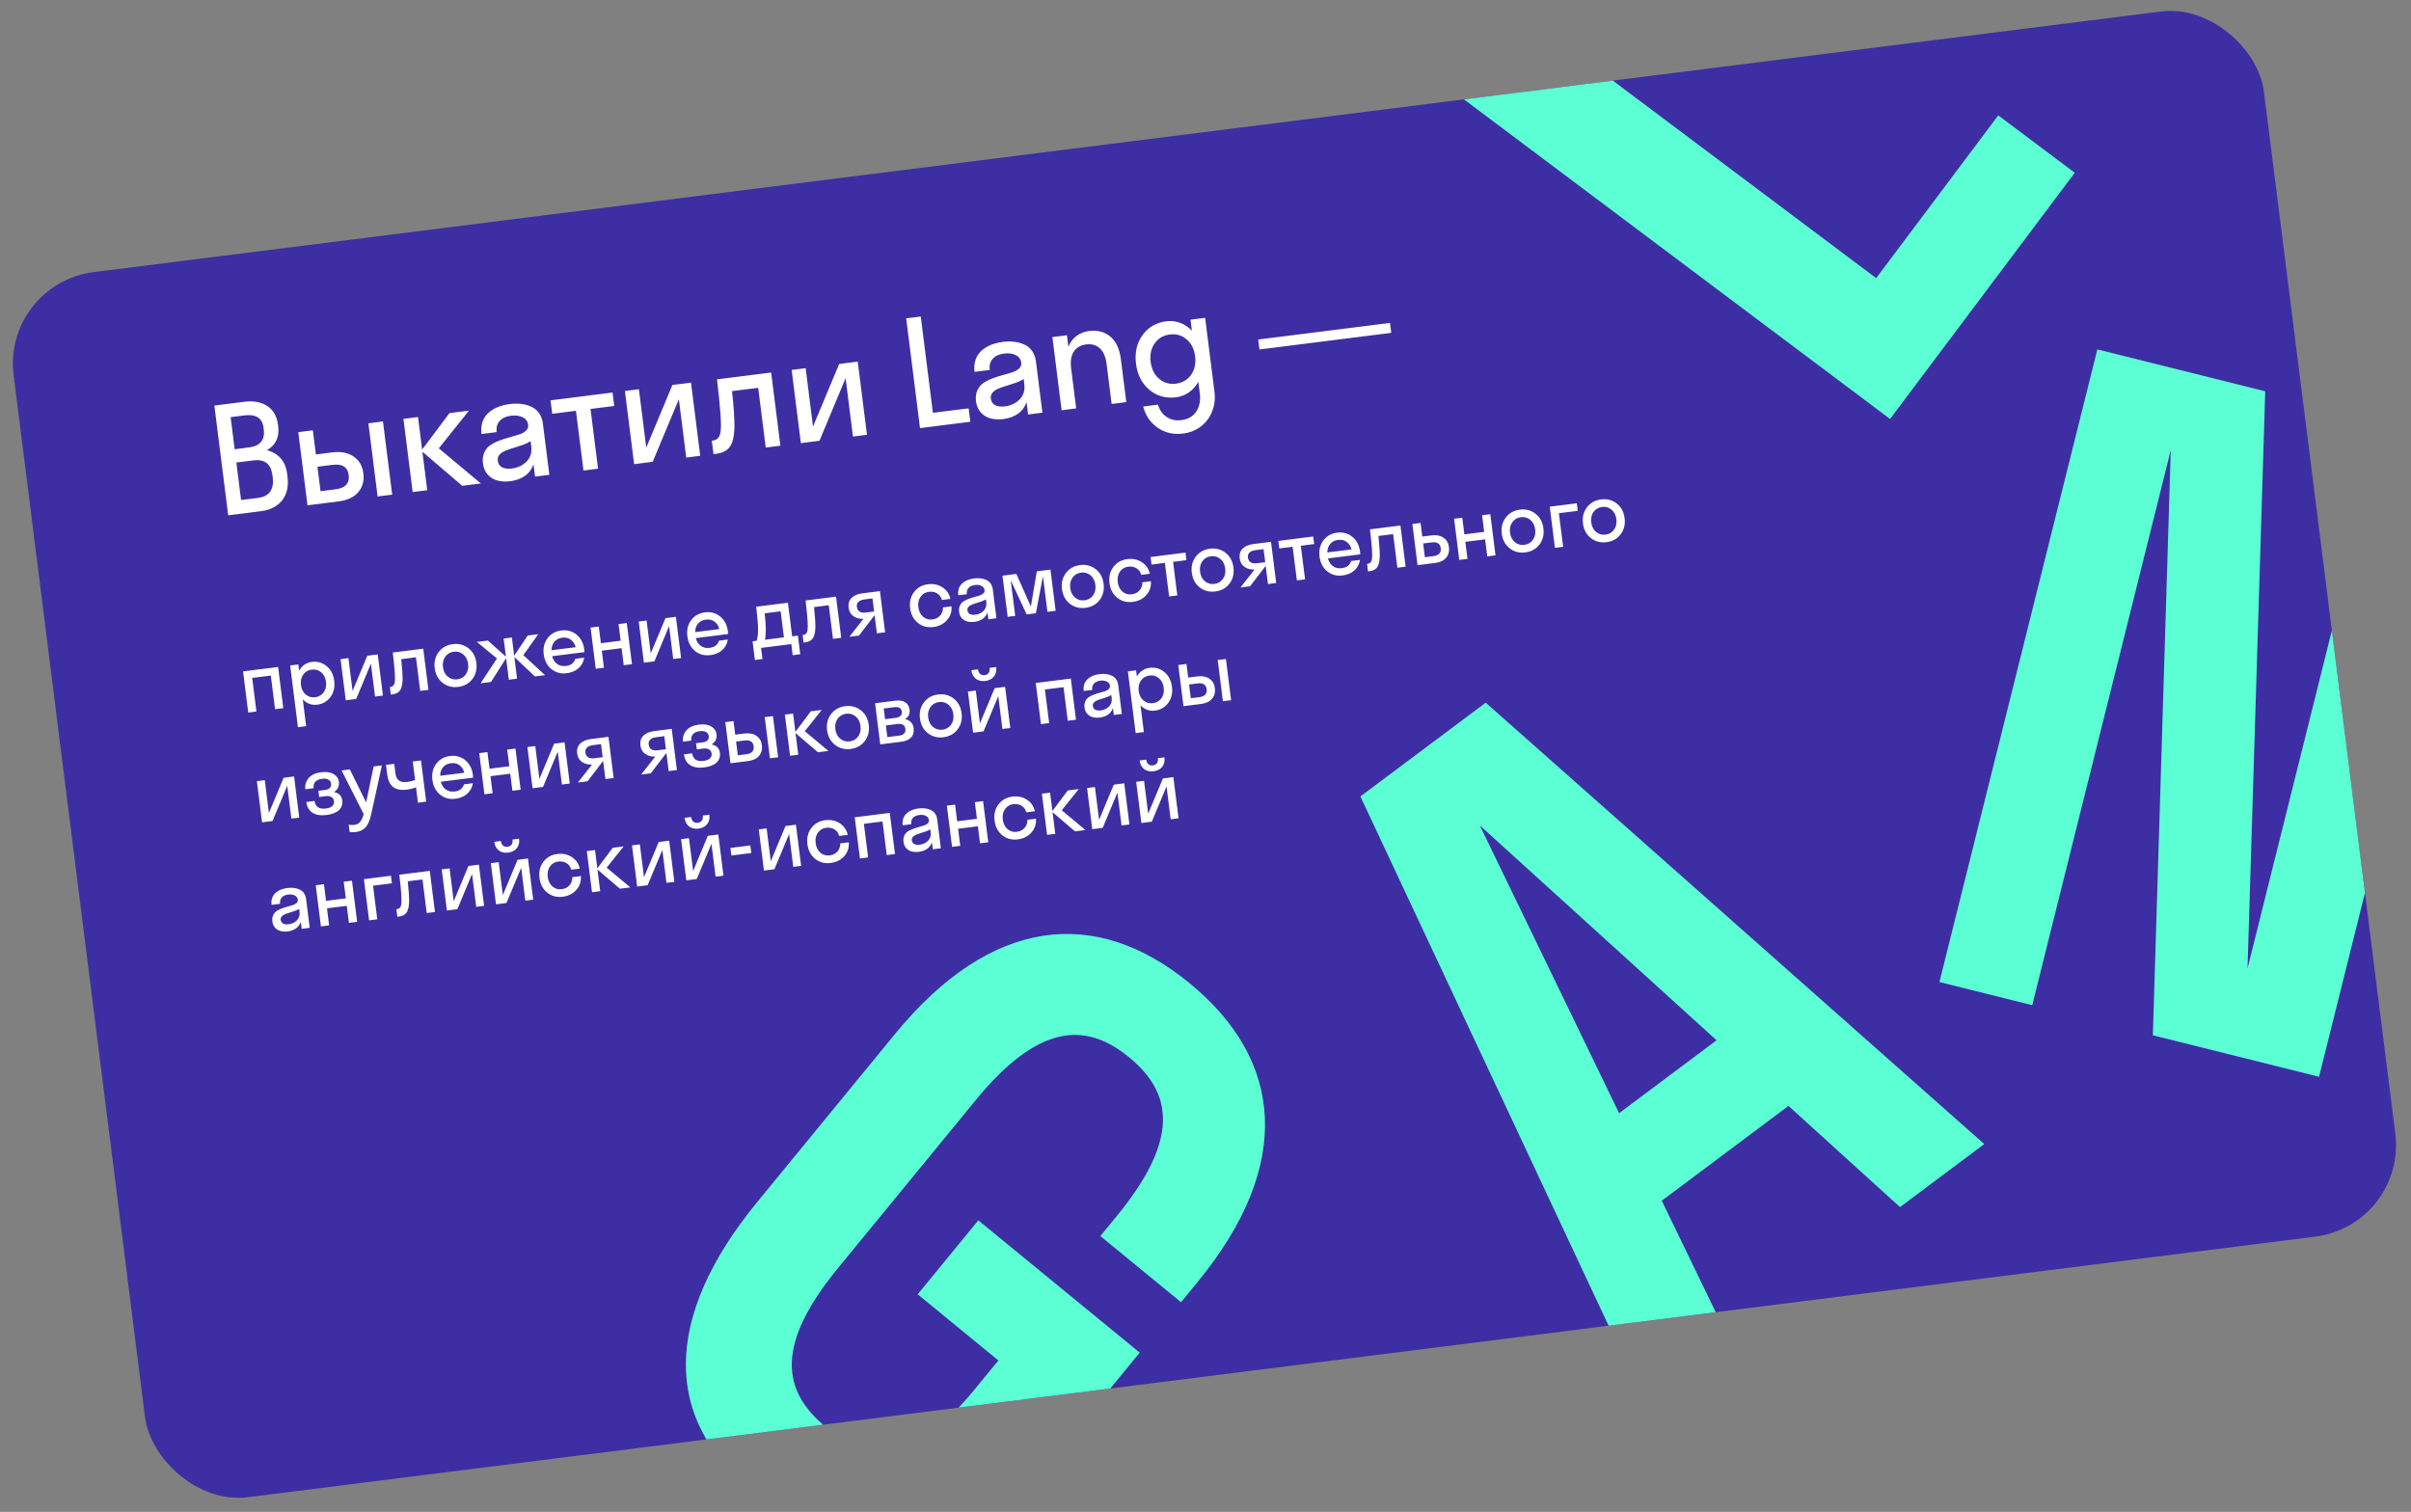
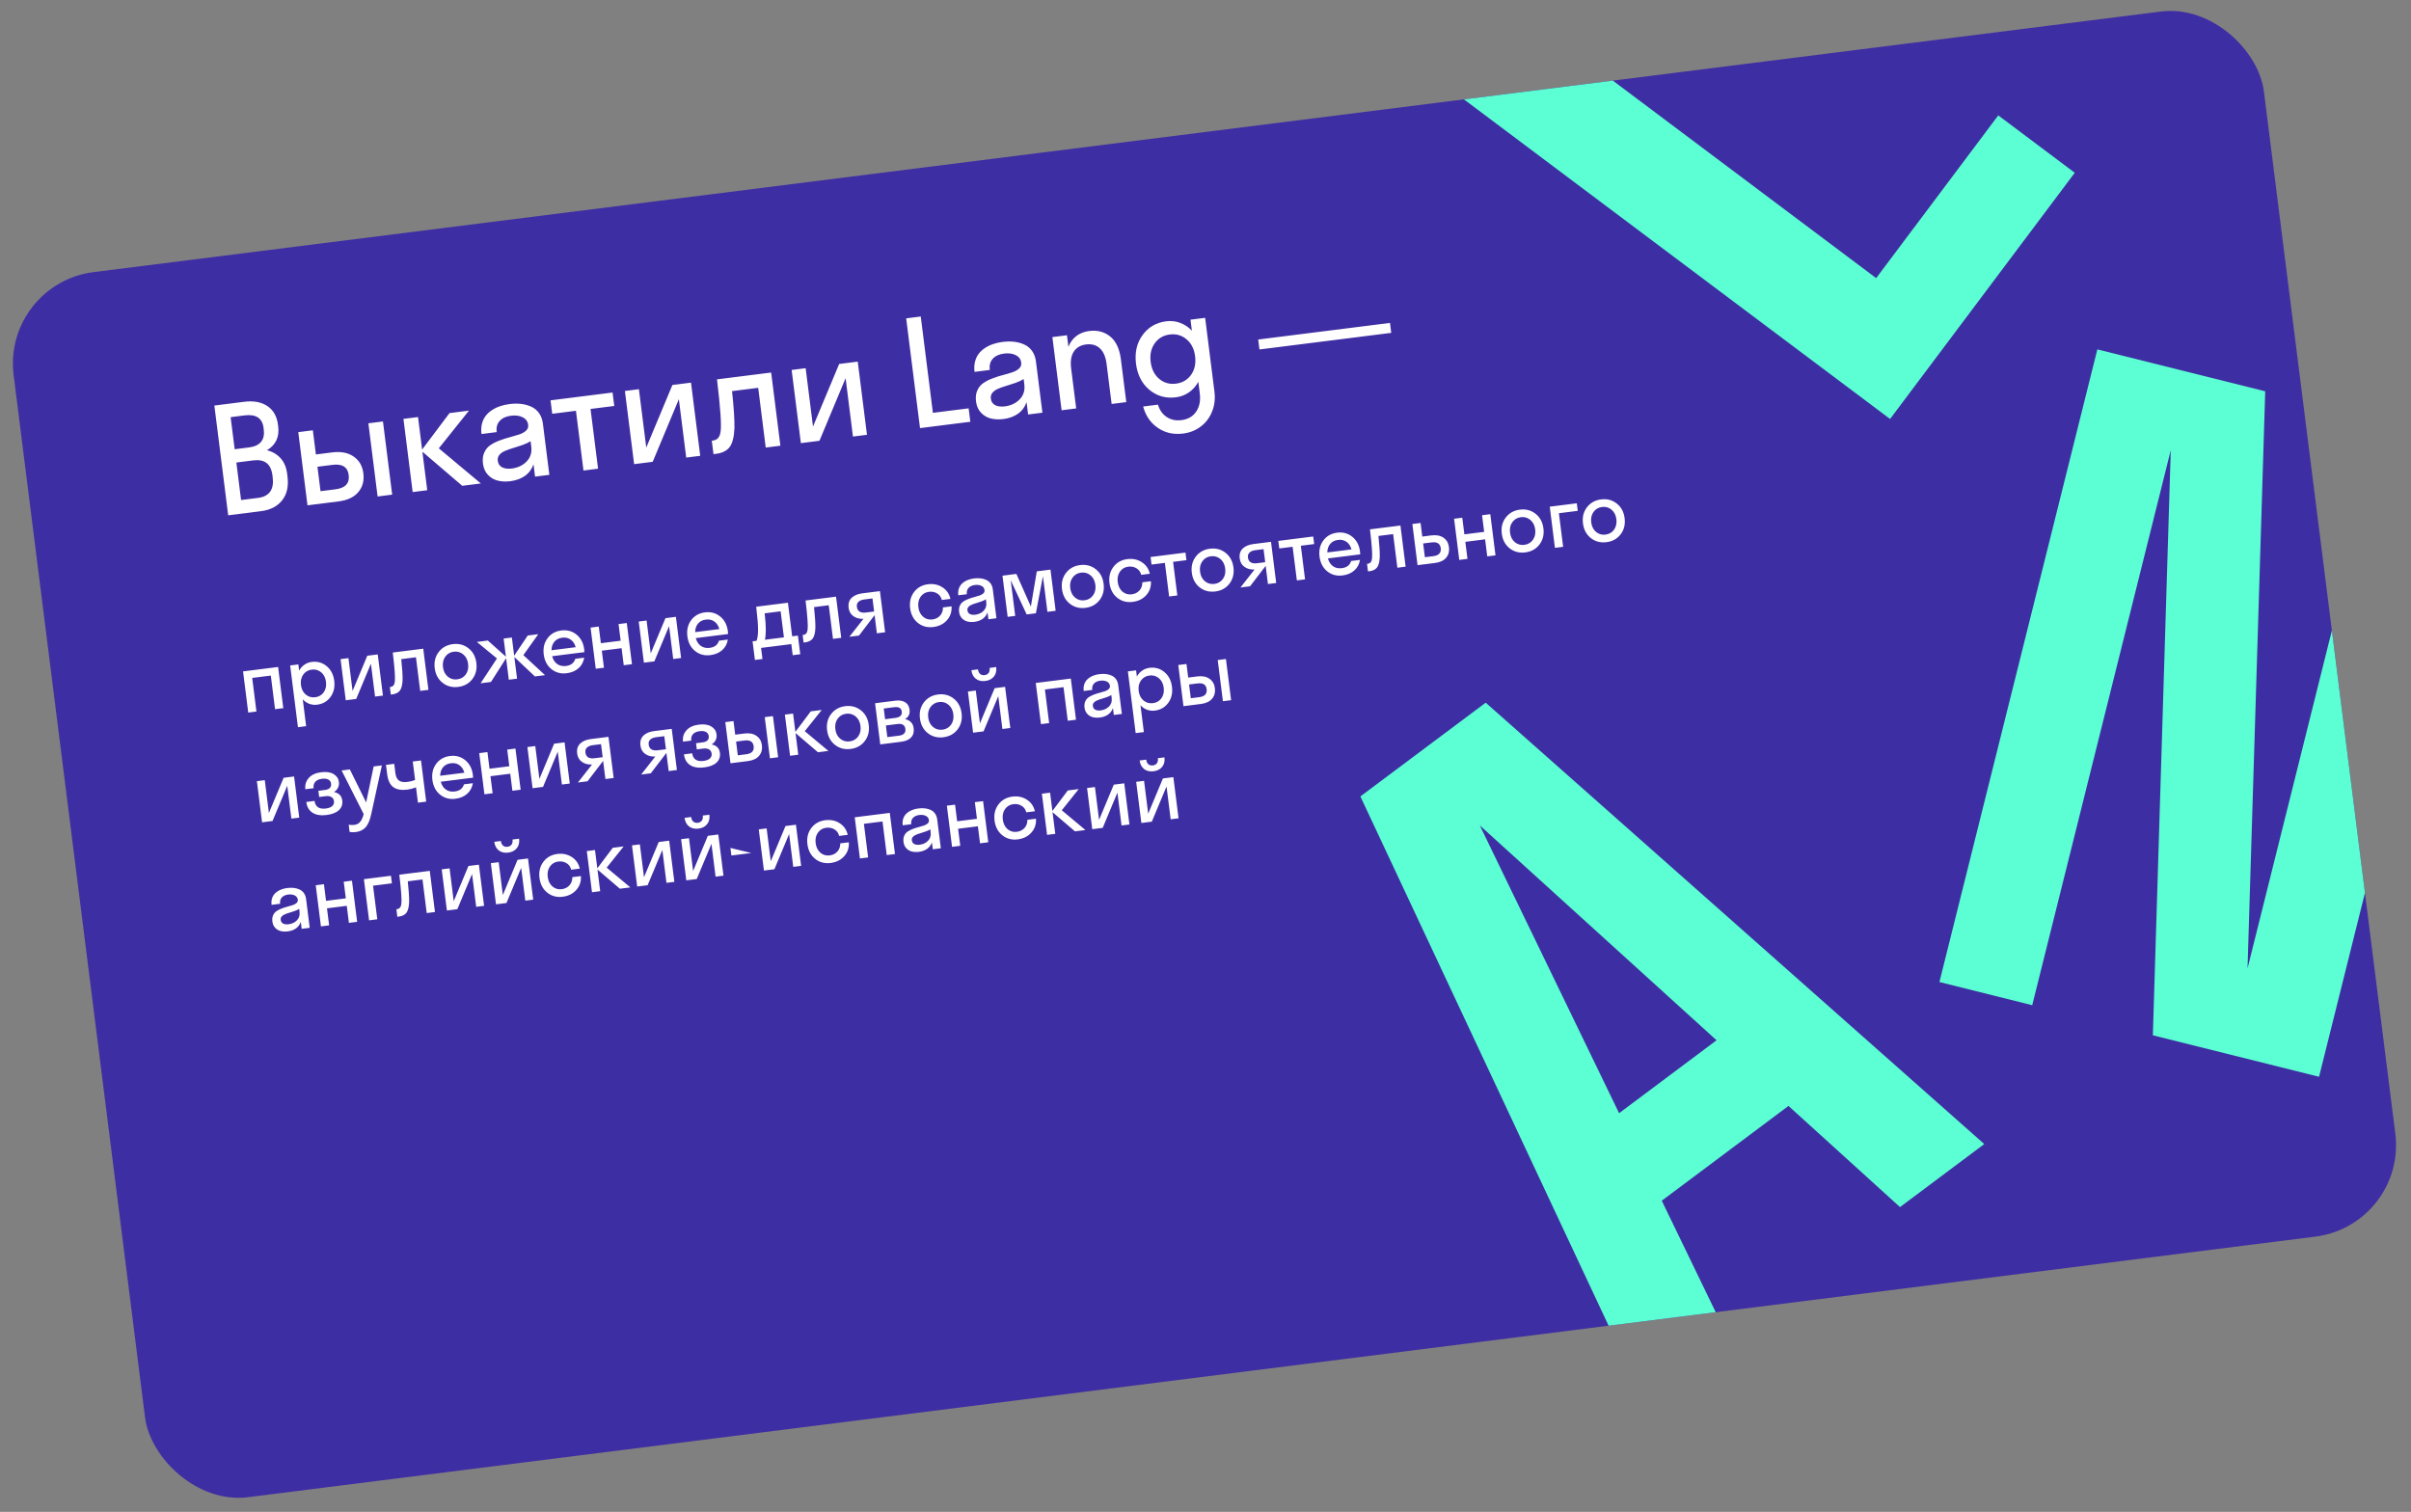
<svg xmlns="http://www.w3.org/2000/svg" width="523" height="328" viewBox="0 0 523 328" fill="none">
  <rect x="0" y="0" width="523" height="328" fill="#808080" stroke="none" />
  <g clip-path="url(#clip0_3143_1574)">
    <rect x="0.455" y="61.535" width="492" height="267.885" rx="20" transform="rotate(-7.185 0.455 61.535)" fill="#3E2EA3" />
    <path d="M49.501 111.795L46.499 87.984L52.995 87.165C55 86.912 56.66 87.217 57.977 88.08C59.293 88.943 60.069 90.31 60.305 92.181L60.344 92.491C60.636 94.806 59.825 96.535 57.911 97.68C59.114 97.979 60.101 98.558 60.87 99.417C61.639 100.265 62.11 101.381 62.285 102.766L62.365 103.402C62.632 105.521 62.24 107.239 61.188 108.558C60.145 109.866 58.627 110.645 56.632 110.896L49.501 111.795ZM53.052 90.119L50.029 90.5L50.907 97.46L53.992 97.071C56.431 96.764 57.505 95.458 57.215 93.153L57.173 92.828C56.906 90.709 55.533 89.806 53.052 90.119ZM54.929 99.882L51.27 100.344L52.296 108.482L55.955 108.021C58.425 107.71 59.49 106.205 59.15 103.508L59.111 103.198C58.944 101.875 58.508 100.954 57.802 100.434C57.096 99.914 56.138 99.73 54.929 99.882ZM78.82 102.682C79.023 104.294 78.659 105.652 77.727 106.757C76.806 107.86 75.374 108.534 73.431 108.779L66.703 109.627L64.702 93.753L67.864 93.354L68.525 98.594L72.059 98.148C73.951 97.91 75.5 98.208 76.708 99.043C77.914 99.867 78.618 101.08 78.82 102.682ZM85.073 107.311L81.911 107.71L79.909 91.835L83.072 91.437L85.073 107.311ZM72.132 100.848L68.861 101.26L69.529 106.562L72.8 106.15C74.919 105.882 75.865 104.85 75.638 103.052C75.419 101.315 74.251 100.581 72.132 100.848ZM100.275 105.395L91.625 97.997L92.679 106.352L89.516 106.751L87.515 90.877L90.678 90.478L91.567 97.532L97.514 89.616L101.731 89.085L95.187 97.264L104.305 104.887L100.275 105.395ZM116.066 103.404L115.73 100.738C115.35 101.804 114.721 102.645 113.843 103.259C112.963 103.864 111.924 104.241 110.726 104.392C109.744 104.516 108.836 104.478 108.002 104.279C107.179 104.078 106.466 103.664 105.862 103.037C105.256 102.399 104.89 101.579 104.764 100.577C104.647 99.647 104.745 98.842 105.058 98.162C105.37 97.471 105.822 96.931 106.413 96.542C107.004 96.153 107.666 95.822 108.398 95.552C109.14 95.269 109.882 95.034 110.624 94.846C111.376 94.646 112.06 94.444 112.674 94.241C113.288 94.027 113.773 93.751 114.129 93.412C114.485 93.073 114.633 92.66 114.571 92.175C114.476 91.42 114.082 90.872 113.388 90.529C112.692 90.175 111.843 90.062 110.841 90.188C109.776 90.323 108.962 90.698 108.4 91.315C107.837 91.932 107.619 92.742 107.745 93.744L104.443 94.16C104.343 93.365 104.377 92.631 104.544 91.959C104.711 91.287 104.98 90.712 105.35 90.235C105.719 89.747 106.175 89.328 106.719 88.975C107.272 88.612 107.86 88.328 108.486 88.123C109.12 87.906 109.799 87.753 110.522 87.662C111.411 87.549 112.249 87.538 113.038 87.628C113.826 87.717 114.56 87.919 115.24 88.232C115.918 88.535 116.481 89 116.927 89.626C117.374 90.252 117.653 91.009 117.765 91.898L119.166 103.013L116.066 103.404ZM107.979 99.967C108.062 100.628 108.379 101.103 108.93 101.39C109.489 101.666 110.188 101.751 111.025 101.646C112.338 101.48 113.407 100.973 114.235 100.123C115.071 99.262 115.407 98.175 115.241 96.862L115.096 95.715C114.66 96.001 114.085 96.273 113.372 96.531C112.658 96.778 111.998 96.993 111.391 97.174C110.782 97.346 110.194 97.551 109.626 97.791C109.066 98.019 108.636 98.314 108.336 98.678C108.034 99.031 107.915 99.46 107.979 99.967ZM119.79 89.769L119.422 86.854L132.878 85.158L133.246 88.073L128.099 88.721L129.733 101.681L126.57 102.08L124.937 89.12L119.79 89.769ZM138.593 84.438L140.189 97.103L145.863 83.521L149.894 83.013L151.895 98.888L148.857 99.27L147.26 86.605L141.586 100.187L137.556 100.695L135.554 84.821L138.593 84.438ZM156.312 93.622C156.529 92.177 156.269 88.404 155.531 82.302L167.282 80.821L169.283 96.696L166.105 97.096L164.471 84.136L158.797 84.852C159.173 88.332 159.346 90.998 159.317 92.849C159.238 94.802 158.887 96.184 158.265 96.998C157.653 97.799 156.679 98.284 155.346 98.453L154.773 98.525L154.405 95.61L154.669 95.577C155.62 95.457 156.167 94.805 156.312 93.622ZM174.763 79.878L176.36 92.543L182.034 78.962L186.065 78.453L188.066 94.328L185.027 94.711L183.431 82.045L177.757 95.627L173.726 96.135L171.725 80.261L174.763 79.878ZM210.118 88.587L210.486 91.501L199.572 92.877L196.57 69.066L199.733 68.667L202.367 89.564L210.118 88.587ZM223.021 89.921L222.685 87.255C222.305 88.321 221.676 89.162 220.798 89.776C219.919 90.381 218.88 90.758 217.681 90.909C216.699 91.033 215.791 90.995 214.958 90.796C214.135 90.595 213.421 90.181 212.817 89.554C212.212 88.916 211.846 88.096 211.719 87.094C211.602 86.164 211.7 85.359 212.013 84.679C212.325 83.989 212.777 83.449 213.368 83.059C213.96 82.669 214.621 82.339 215.354 82.069C216.095 81.786 216.837 81.551 217.58 81.363C218.332 81.163 219.015 80.961 219.63 80.758C220.243 80.544 220.728 80.268 221.084 79.929C221.44 79.59 221.588 79.178 221.527 78.692C221.432 77.937 221.037 77.389 220.343 77.046C219.647 76.692 218.798 76.579 217.796 76.705C216.731 76.84 215.918 77.215 215.355 77.832C214.792 78.449 214.574 79.259 214.701 80.261L211.399 80.677C211.298 79.882 211.332 79.148 211.499 78.476C211.666 77.804 211.935 77.229 212.305 76.752C212.674 76.264 213.131 75.845 213.674 75.493C214.227 75.129 214.816 74.845 215.441 74.64C216.075 74.424 216.754 74.27 217.477 74.178C218.366 74.067 219.205 74.055 219.993 74.145C220.781 74.234 221.515 74.436 222.195 74.749C222.874 75.052 223.436 75.517 223.883 76.143C224.329 76.769 224.608 77.526 224.72 78.415L226.122 89.53L223.021 89.921ZM214.934 86.484C215.017 87.145 215.334 87.62 215.885 87.907C216.445 88.183 217.143 88.268 217.98 88.163C219.293 87.998 220.363 87.49 221.19 86.64C222.026 85.779 222.362 84.692 222.196 83.379L222.052 82.232C221.615 82.518 221.041 82.79 220.328 83.048C219.613 83.295 218.953 83.51 218.346 83.692C217.737 83.863 217.149 84.068 216.581 84.308C216.022 84.536 215.592 84.831 215.291 85.195C214.989 85.548 214.87 85.978 214.934 86.484ZM232.356 79.941L233.448 88.607L230.286 89.005L228.285 73.131L231.447 72.733L231.764 75.244C232.135 74.273 232.708 73.492 233.484 72.901C234.27 72.308 235.19 71.946 236.245 71.813C238.053 71.585 239.584 71.985 240.837 73.013C242.09 74.042 242.859 75.683 243.143 77.936L244.315 87.237L241.137 87.638L240.045 78.972C239.849 77.421 239.366 76.291 238.594 75.58C237.82 74.858 236.824 74.574 235.604 74.728C234.385 74.882 233.49 75.404 232.92 76.295C232.348 77.175 232.16 78.391 232.356 79.941ZM263.439 84.952C263.637 86.523 263.463 87.973 262.917 89.302C262.382 90.639 261.563 91.719 260.459 92.541C259.367 93.371 258.097 93.878 256.65 94.06C254.583 94.321 252.757 93.91 251.172 92.829C249.588 91.759 248.522 90.213 247.973 88.193L251.182 87.789C251.541 88.972 252.173 89.863 253.078 90.463C253.985 91.073 255.053 91.301 256.283 91.146C257.719 90.965 258.79 90.341 259.496 89.276C260.202 88.211 260.457 86.903 260.261 85.353L259.945 82.841C259.422 83.779 258.742 84.542 257.902 85.13C257.072 85.707 256.13 86.062 255.076 86.195C252.885 86.472 250.969 85.931 249.328 84.573C247.696 83.204 246.728 81.316 246.425 78.908C246.121 76.5 246.591 74.435 247.833 72.714C249.084 70.981 250.806 69.977 252.997 69.701C254.051 69.568 255.052 69.683 256.001 70.047C256.959 70.398 257.807 70.963 258.545 71.742L258.245 69.354L261.423 68.954L263.439 84.952ZM251.453 82.195C252.487 83.062 253.701 83.408 255.096 83.232C256.491 83.056 257.582 82.42 258.368 81.323C259.152 80.217 259.444 78.873 259.245 77.291C259.046 75.71 258.429 74.486 257.396 73.619C256.362 72.741 255.147 72.391 253.752 72.567C252.356 72.742 251.267 73.384 250.482 74.49C249.697 75.587 249.403 76.926 249.603 78.507C249.802 80.088 250.419 81.318 251.453 82.195ZM301.791 72.212L273.205 75.815L272.933 73.66L301.52 70.057L301.791 72.212Z" fill="white" />
-     <path d="M53.848 154.588L52.723 145.658L60.327 144.7L61.452 153.629L59.665 153.855L58.746 146.565L54.708 147.074L55.627 154.364L53.848 154.588ZM68.798 152.88C68.205 152.955 67.639 152.894 67.1 152.696C66.567 152.491 66.092 152.17 65.677 151.732L66.409 157.54L64.63 157.764L62.941 144.37L64.72 144.146L64.889 145.489C65.183 144.962 65.564 144.536 66.031 144.211C66.503 143.88 67.035 143.677 67.628 143.602C68.861 143.447 69.939 143.754 70.862 144.523C71.785 145.287 72.332 146.346 72.503 147.7C72.674 149.055 72.407 150.22 71.703 151.194C70.999 152.163 70.03 152.725 68.798 152.88ZM66.324 150.685C66.911 151.172 67.597 151.366 68.382 151.267C69.167 151.168 69.78 150.811 70.222 150.194C70.663 149.571 70.828 148.815 70.716 147.926C70.603 147.036 70.257 146.348 69.676 145.86C69.094 145.366 68.41 145.169 67.626 145.268C66.841 145.367 66.225 145.728 65.778 146.351C65.336 146.968 65.171 147.721 65.283 148.611C65.395 149.5 65.742 150.192 66.324 150.685ZM75.584 142.776L76.482 149.901L79.674 142.261L81.941 141.975L83.067 150.904L81.358 151.12L80.459 143.996L77.268 151.635L75.001 151.921L73.875 142.992L75.584 142.776ZM85.641 147.931C85.763 147.119 85.616 144.996 85.201 141.564L91.811 140.731L92.936 149.66L91.149 149.886L90.23 142.596L87.038 142.998C87.25 144.956 87.347 146.455 87.331 147.497C87.286 148.595 87.089 149.373 86.739 149.83C86.394 150.281 85.847 150.554 85.097 150.648L84.775 150.689L84.568 149.05L84.716 149.031C85.251 148.964 85.559 148.597 85.641 147.931ZM102.473 147.315C101.727 148.289 100.704 148.858 99.401 149.022C98.099 149.187 96.966 148.889 96.002 148.131C95.038 147.367 94.47 146.307 94.3 144.953C94.129 143.598 94.416 142.434 95.162 141.46C95.906 140.48 96.93 139.908 98.232 139.744C99.534 139.58 100.667 139.88 101.632 140.645C102.596 141.403 103.163 142.459 103.334 143.814C103.504 145.168 103.217 146.336 102.473 147.315ZM97.137 146.801C97.724 147.288 98.41 147.482 99.195 147.383C99.98 147.284 100.596 146.926 101.044 146.308C101.491 145.685 101.658 144.929 101.546 144.039C101.434 143.15 101.084 142.462 100.497 141.975C99.909 141.482 99.223 141.285 98.438 141.384C97.654 141.483 97.038 141.844 96.591 142.467C96.143 143.085 95.975 143.838 96.087 144.727C96.199 145.617 96.549 146.308 97.137 146.801ZM110.374 147.462L109.786 142.797L106.502 147.95L104.253 148.234L107.8 142.852L103.441 139.265L105.821 138.965L109.744 142.465L109.248 138.533L111.036 138.307L111.534 142.258L114.48 137.873L116.765 137.585L113.529 142.13L118.231 146.472L116.033 146.749L111.569 142.537L112.162 147.237L110.374 147.462ZM126.727 140.865C126.744 141.004 126.759 141.209 126.769 141.48L119.767 142.362C119.975 143.128 120.345 143.695 120.876 144.065C121.407 144.435 122.047 144.573 122.797 144.479C123.855 144.345 124.522 143.827 124.798 142.924L126.726 142.681C126.567 143.628 126.153 144.395 125.483 144.982C124.819 145.567 123.966 145.926 122.926 146.057C121.652 146.217 120.546 145.917 119.605 145.156C118.67 144.393 118.117 143.332 117.946 141.972C117.774 140.612 118.047 139.446 118.763 138.476C119.485 137.505 120.483 136.939 121.756 136.779C123.029 136.618 124.133 136.919 125.068 137.681C126.002 138.443 126.555 139.505 126.727 140.865ZM121.954 138.348C121.233 138.439 120.67 138.726 120.264 139.208C119.857 139.685 119.646 140.305 119.63 141.069L124.88 140.407C124.675 139.671 124.313 139.123 123.795 138.763C123.283 138.396 122.669 138.258 121.954 138.348ZM135.302 144.32L134.836 140.622L130.546 141.163L131.012 144.86L129.233 145.085L128.107 136.155L129.886 135.931L130.341 139.541L134.632 139L134.177 135.39L135.964 135.165L137.09 144.094L135.302 144.32ZM140.262 134.623L141.16 141.747L144.352 134.108L146.619 133.822L147.744 142.751L146.035 142.967L145.137 135.842L141.946 143.482L139.678 143.768L138.553 134.839L140.262 134.623ZM157.889 136.937C157.906 137.076 157.92 137.281 157.931 137.551L150.928 138.434C151.137 139.199 151.507 139.767 152.038 140.137C152.569 140.507 153.209 140.645 153.959 140.55C155.017 140.417 155.684 139.899 155.96 138.996L157.887 138.753C157.729 139.7 157.315 140.467 156.645 141.053C155.98 141.639 155.128 141.998 154.087 142.129C152.814 142.289 151.707 141.989 150.767 141.227C149.832 140.465 149.279 139.404 149.108 138.044C148.936 136.683 149.208 135.518 149.925 134.548C150.647 133.577 151.644 133.011 152.918 132.851C154.191 132.69 155.295 132.991 156.229 133.753C157.164 134.515 157.717 135.576 157.889 136.937ZM153.115 134.42C152.395 134.511 151.831 134.798 151.426 135.28C151.019 135.756 150.808 136.376 150.792 137.14L156.041 136.479C155.836 135.743 155.475 135.195 154.957 134.835C154.444 134.468 153.831 134.33 153.115 134.42ZM171.954 142.144L171.651 139.737L165.094 140.564L165.397 142.971L163.758 143.177L163.248 139.131L164.12 139.021C164.324 138.488 164.431 137.718 164.44 136.713C164.455 135.707 164.321 134.012 164.038 131.626L170.918 130.759L171.837 138.049L173.084 137.891L173.594 141.937L171.954 142.144ZM166.119 136.608C166.112 137.589 166.048 138.318 165.925 138.794L170.049 138.274L169.337 132.623L165.875 133.06C166.039 134.504 166.12 135.686 166.119 136.608ZM175.184 136.643C175.306 135.831 175.16 133.708 174.745 130.276L181.354 129.443L182.48 138.372L180.692 138.598L179.774 131.308L176.582 131.71C176.793 133.668 176.891 135.167 176.874 136.209C176.83 137.307 176.633 138.085 176.283 138.542C175.938 138.993 175.391 139.266 174.641 139.36L174.318 139.401L174.111 137.762L174.26 137.743C174.795 137.676 175.103 137.309 175.184 136.643ZM184.084 131.854C184.025 131.383 184.057 130.96 184.181 130.584C184.311 130.207 184.517 129.895 184.798 129.647C185.079 129.393 185.405 129.192 185.777 129.045C186.153 128.891 186.571 128.785 187.03 128.727L190.875 128.243L192.001 137.172L190.214 137.397L189.72 133.482L189.703 133.484L186.333 137.887L184.249 138.149L187.309 134.247C186.501 134.301 185.788 134.122 185.169 133.71C184.55 133.298 184.188 132.679 184.084 131.854ZM187.864 132.883L189.617 132.662L189.259 129.828L187.507 130.049C186.937 130.121 186.507 130.293 186.216 130.566C185.932 130.838 185.818 131.198 185.874 131.646C185.997 132.623 186.661 133.035 187.864 132.883ZM204.314 130.163C204.144 129.517 203.798 129.041 203.275 128.735C202.757 128.422 202.164 128.308 201.496 128.392C200.728 128.489 200.127 128.848 199.691 129.47C199.261 130.085 199.102 130.838 199.214 131.727C199.326 132.617 199.667 133.309 200.238 133.804C200.813 134.292 201.484 134.488 202.252 134.392C202.932 134.306 203.485 134.032 203.911 133.571C204.343 133.109 204.557 132.512 204.554 131.78L206.411 131.546C206.489 132.724 206.155 133.728 205.409 134.56C204.669 135.386 203.685 135.876 202.459 136.031C201.174 136.193 200.055 135.894 199.103 135.134C198.156 134.367 197.597 133.307 197.426 131.952C197.256 130.598 197.534 129.435 198.262 128.463C198.995 127.485 200.004 126.915 201.289 126.753C202.475 126.603 203.521 126.823 204.428 127.411C205.34 127.993 205.921 128.832 206.172 129.929L204.314 130.163ZM214.408 134.347L214.219 132.848C214.005 133.447 213.651 133.92 213.157 134.266C212.663 134.606 212.078 134.818 211.404 134.903C210.852 134.973 210.341 134.952 209.872 134.839C209.409 134.727 209.008 134.494 208.668 134.141C208.328 133.782 208.122 133.321 208.051 132.757C207.985 132.234 208.04 131.781 208.216 131.398C208.392 131.01 208.646 130.707 208.978 130.487C209.311 130.268 209.683 130.083 210.095 129.93C210.512 129.771 210.929 129.639 211.347 129.533C211.77 129.421 212.154 129.307 212.5 129.193C212.845 129.073 213.118 128.917 213.318 128.727C213.519 128.536 213.602 128.304 213.567 128.031C213.514 127.606 213.292 127.298 212.901 127.105C212.51 126.906 212.033 126.842 211.469 126.913C210.87 126.989 210.412 127.2 210.096 127.547C209.779 127.894 209.657 128.35 209.728 128.914L207.87 129.148C207.814 128.7 207.833 128.287 207.927 127.909C208.021 127.531 208.172 127.208 208.38 126.94C208.588 126.665 208.845 126.429 209.15 126.231C209.461 126.027 209.792 125.867 210.144 125.752C210.501 125.63 210.883 125.543 211.29 125.492C211.789 125.429 212.261 125.423 212.705 125.473C213.148 125.524 213.561 125.637 213.943 125.813C214.325 125.983 214.641 126.245 214.893 126.597C215.144 126.949 215.301 127.375 215.364 127.875L216.152 134.128L214.408 134.347ZM209.859 132.414C209.906 132.786 210.084 133.053 210.394 133.215C210.709 133.37 211.102 133.418 211.572 133.358C212.311 133.265 212.913 132.98 213.378 132.502C213.848 132.017 214.037 131.406 213.944 130.668L213.863 130.022C213.617 130.183 213.294 130.336 212.893 130.481C212.491 130.62 212.12 130.741 211.778 130.843C211.436 130.939 211.105 131.055 210.785 131.19C210.471 131.318 210.229 131.484 210.06 131.689C209.89 131.887 209.823 132.129 209.859 132.414ZM227.208 132.734L226.235 125.017L224.705 133.049L222.708 133.301L219.25 125.897L220.223 133.614L218.584 133.821L217.458 124.892L220.475 124.511L223.618 131.592L224.905 123.953L227.87 123.579L228.995 132.508L227.208 132.734ZM238.54 130.162C237.795 131.136 236.771 131.705 235.469 131.87C234.167 132.034 233.034 131.737 232.07 130.978C231.105 130.214 230.538 129.154 230.367 127.8C230.196 126.445 230.484 125.281 231.229 124.307C231.974 123.328 232.997 122.756 234.299 122.591C235.601 122.427 236.735 122.727 237.699 123.492C238.663 124.25 239.23 125.307 239.401 126.661C239.572 128.016 239.285 129.183 238.54 130.162ZM233.204 129.648C233.791 130.135 234.477 130.329 235.262 130.23C236.047 130.131 236.663 129.773 237.111 129.156C237.558 128.532 237.726 127.776 237.613 126.886C237.501 125.997 237.152 125.309 236.565 124.822C235.977 124.329 235.291 124.132 234.506 124.231C233.721 124.33 233.105 124.691 232.658 125.314C232.21 125.932 232.043 126.685 232.155 127.575C232.267 128.464 232.617 129.155 233.204 129.648ZM247.561 124.711C247.391 124.065 247.044 123.589 246.521 123.283C246.004 122.97 245.411 122.856 244.742 122.94C243.975 123.037 243.373 123.396 242.938 124.018C242.507 124.634 242.348 125.386 242.461 126.275C242.573 127.165 242.914 127.857 243.484 128.352C244.06 128.841 244.731 129.037 245.498 128.94C246.178 128.854 246.732 128.581 247.158 128.119C247.59 127.657 247.804 127.061 247.8 126.329L249.657 126.095C249.735 127.272 249.401 128.277 248.656 129.109C247.915 129.934 246.932 130.425 245.705 130.579C244.42 130.741 243.302 130.442 242.35 129.682C241.403 128.916 240.844 127.855 240.673 126.501C240.502 125.146 240.781 123.983 241.509 123.011C242.242 122.033 243.251 121.463 244.535 121.301C245.721 121.152 246.768 121.371 247.675 121.96C248.587 122.541 249.168 123.381 249.418 124.477L247.561 124.711ZM249.794 122.481L249.588 120.841L257.157 119.887L257.363 121.527L254.468 121.892L255.387 129.181L253.608 129.406L252.689 122.116L249.794 122.481ZM266.702 126.612C265.957 127.586 264.933 128.155 263.631 128.319C262.329 128.484 261.196 128.186 260.232 127.428C259.267 126.664 258.7 125.604 258.529 124.25C258.358 122.895 258.646 121.731 259.391 120.757C260.136 119.777 261.159 119.205 262.461 119.041C263.763 118.877 264.897 119.177 265.861 119.942C266.825 120.7 267.392 121.756 267.563 123.111C267.734 124.465 267.447 125.633 266.702 126.612ZM261.366 126.098C261.953 126.585 262.639 126.779 263.424 126.68C264.209 126.581 264.825 126.223 265.273 125.605C265.72 124.982 265.888 124.226 265.775 123.336C265.663 122.447 265.314 121.759 264.727 121.272C264.139 120.779 263.453 120.582 262.668 120.681C261.883 120.78 261.267 121.141 260.82 121.764C260.372 122.382 260.205 123.135 260.317 124.024C260.429 124.914 260.779 125.605 261.366 126.098ZM268.919 121.159C268.86 120.689 268.892 120.265 269.016 119.889C269.146 119.513 269.351 119.2 269.633 118.952C269.914 118.698 270.24 118.498 270.611 118.351C270.988 118.197 271.405 118.091 271.865 118.033L275.71 117.548L276.836 126.478L275.048 126.703L274.555 122.788L274.537 122.79L271.168 127.192L269.084 127.455L272.144 123.552C271.336 123.607 270.622 123.428 270.004 123.016C269.385 122.604 269.023 121.985 268.919 121.159ZM272.699 122.189L274.451 121.968L274.094 119.134L272.341 119.355C271.772 119.427 271.342 119.599 271.051 119.872C270.767 120.144 270.653 120.504 270.709 120.952C270.832 121.928 271.495 122.341 272.699 122.189ZM277.503 118.988L277.296 117.348L284.865 116.394L285.072 118.034L282.177 118.399L283.096 125.689L281.317 125.913L280.398 118.623L277.503 118.988ZM295.019 119.65C295.036 119.789 295.05 119.994 295.061 120.265L288.059 121.147C288.267 121.912 288.637 122.48 289.168 122.85C289.699 123.22 290.339 123.358 291.089 123.263C292.147 123.13 292.814 122.612 293.09 121.709L295.017 121.466C294.859 122.413 294.445 123.18 293.775 123.766C293.11 124.352 292.258 124.711 291.217 124.842C289.944 125.002 288.837 124.702 287.897 123.941C286.962 123.178 286.409 122.117 286.238 120.757C286.066 119.396 286.339 118.231 287.055 117.261C287.777 116.29 288.775 115.724 290.048 115.564C291.321 115.403 292.425 115.704 293.359 116.466C294.294 117.228 294.847 118.29 295.019 119.65ZM290.246 117.133C289.525 117.224 288.961 117.511 288.556 117.993C288.149 118.47 287.938 119.09 287.922 119.854L293.171 119.192C292.966 118.456 292.605 117.908 292.087 117.548C291.574 117.181 290.961 117.043 290.246 117.133ZM297.615 121.209C297.737 120.397 297.59 118.274 297.175 114.842L303.785 114.009L304.911 122.938L303.123 123.164L302.204 115.874L299.013 116.276C299.224 118.234 299.321 119.733 299.305 120.775C299.26 121.873 299.063 122.651 298.713 123.108C298.369 123.559 297.821 123.832 297.071 123.927L296.749 123.967L296.542 122.328L296.69 122.309C297.225 122.242 297.533 121.875 297.615 121.209ZM314.315 118.706C314.43 119.612 314.225 120.377 313.701 120.998C313.182 121.618 312.377 121.997 311.284 122.135L307.499 122.612L306.374 113.683L308.153 113.459L308.524 116.406L310.512 116.155C311.576 116.021 312.448 116.189 313.127 116.658C313.806 117.122 314.202 117.804 314.315 118.706ZM310.553 117.674L308.713 117.906L309.089 120.888L310.929 120.656C312.121 120.506 312.653 119.925 312.525 118.913C312.402 117.937 311.745 117.524 310.553 117.674ZM322.619 120.706L322.153 117.009L317.862 117.55L318.328 121.247L316.549 121.471L315.424 112.542L317.203 112.318L317.658 115.928L321.948 115.387L321.493 111.777L323.281 111.552L324.406 120.481L322.619 120.706ZM333.942 118.136C333.197 119.11 332.173 119.679 330.871 119.843C329.569 120.007 328.436 119.71 327.472 118.952C326.508 118.187 325.94 117.128 325.769 115.773C325.599 114.419 325.886 113.255 326.631 112.281C327.376 111.301 328.399 110.729 329.701 110.565C331.004 110.401 332.137 110.701 333.101 111.465C334.065 112.224 334.632 113.28 334.803 114.635C334.974 115.989 334.687 117.156 333.942 118.136ZM328.607 117.622C329.194 118.109 329.88 118.303 330.664 118.204C331.449 118.105 332.065 117.747 332.513 117.129C332.96 116.506 333.128 115.749 333.016 114.86C332.904 113.97 332.554 113.282 331.967 112.795C331.379 112.302 330.693 112.105 329.908 112.204C329.123 112.303 328.507 112.664 328.06 113.288C327.613 113.905 327.445 114.659 327.557 115.548C327.669 116.437 328.019 117.129 328.607 117.622ZM337.301 118.855L336.175 109.926L342.044 109.186L342.25 110.826L338.161 111.341L339.08 118.631L337.301 118.855ZM351.554 115.916C350.809 116.89 349.785 117.459 348.483 117.623C347.181 117.787 346.048 117.49 345.084 116.731C344.12 115.967 343.552 114.908 343.381 113.553C343.211 112.199 343.498 111.034 344.243 110.061C344.988 109.081 346.011 108.509 347.313 108.345C348.616 108.181 349.749 108.481 350.713 109.245C351.677 110.003 352.244 111.06 352.415 112.414C352.586 113.769 352.299 114.936 351.554 115.916ZM346.219 115.401C346.806 115.888 347.492 116.082 348.276 115.983C349.061 115.885 349.677 115.526 350.125 114.909C350.572 114.286 350.74 113.529 350.628 112.64C350.515 111.75 350.166 111.062 349.579 110.575C348.991 110.082 348.305 109.885 347.52 109.984C346.735 110.083 346.119 110.444 345.672 111.067C345.225 111.685 345.057 112.438 345.169 113.328C345.281 114.217 345.631 114.908 346.219 115.401ZM57.434 169.255L58.332 176.379L61.523 168.739L63.79 168.453L64.916 177.383L63.207 177.598L62.309 170.474L59.117 178.114L56.85 178.399L55.724 169.47L57.434 169.255ZM70.635 172.728L69.231 172.905L69.062 171.562L70.466 171.385C71.466 171.259 71.916 170.798 71.815 170.002C71.766 169.612 71.573 169.323 71.237 169.136C70.899 168.942 70.431 168.883 69.832 168.958C69.181 169.04 68.698 169.261 68.383 169.619C68.073 169.971 67.954 170.432 68.026 171.002L66.238 171.227C66.122 170.303 66.36 169.496 66.952 168.808C67.544 168.113 68.444 167.689 69.653 167.537C70.787 167.394 71.689 167.525 72.361 167.931C73.037 168.33 73.421 168.899 73.514 169.637C73.571 170.085 73.506 170.503 73.319 170.893C73.136 171.276 72.845 171.587 72.444 171.827C73.517 172.046 74.116 172.653 74.242 173.647C74.349 174.496 74.109 175.199 73.524 175.757C72.938 176.309 72.038 176.662 70.823 176.815C69.567 176.973 68.557 176.808 67.793 176.32C67.028 175.826 66.578 175.047 66.444 173.983L68.232 173.758C68.309 174.374 68.552 174.828 68.961 175.119C69.375 175.403 69.942 175.5 70.663 175.409C71.326 175.325 71.802 175.141 72.091 174.857C72.38 174.572 72.499 174.227 72.447 173.82C72.395 173.407 72.21 173.106 71.89 172.916C71.571 172.725 71.153 172.663 70.635 172.728ZM80.57 176.428C80.466 176.913 80.357 177.332 80.241 177.683C80.133 178.039 79.988 178.391 79.808 178.739C79.633 179.086 79.43 179.371 79.198 179.595C78.973 179.824 78.69 180.019 78.35 180.18C78.017 180.346 77.635 180.456 77.205 180.511C76.728 180.571 76.273 180.563 75.838 180.488L75.64 178.919C76.075 178.994 76.478 179.008 76.85 178.961C77.397 178.892 77.821 178.673 78.123 178.304C78.431 177.941 78.688 177.38 78.894 176.621L74.104 167.153L75.891 166.928L79.424 174.083L81.054 166.277L82.841 166.052L80.57 176.428ZM88.315 169.64C88.548 169.611 88.77 169.574 88.983 169.529C89.201 169.478 89.367 169.437 89.481 169.405C89.595 169.367 89.713 169.325 89.838 169.28C89.962 169.235 90.03 169.211 90.041 169.21L89.537 165.208L91.325 164.982L92.45 173.912L90.663 174.137L90.244 170.815C89.538 171.075 88.918 171.239 88.383 171.306C87.052 171.474 86.028 171.293 85.312 170.763C84.596 170.233 84.153 169.303 83.986 167.971L83.729 165.94L85.517 165.714L85.771 167.729C85.869 168.508 86.129 169.045 86.55 169.34C86.971 169.635 87.559 169.736 88.315 169.64ZM102.577 168.099C102.594 168.239 102.609 168.444 102.619 168.714L95.617 169.597C95.825 170.362 96.195 170.929 96.726 171.3C97.257 171.67 97.897 171.807 98.647 171.713C99.706 171.58 100.372 171.061 100.648 170.158L102.576 169.915C102.417 170.863 102.003 171.629 101.333 172.216C100.669 172.802 99.816 173.16 98.775 173.291C97.502 173.452 96.396 173.151 95.455 172.39C94.52 171.628 93.967 170.567 93.796 169.206C93.624 167.846 93.897 166.681 94.613 165.71C95.335 164.739 96.333 164.174 97.606 164.013C98.879 163.853 99.983 164.153 100.918 164.916C101.852 165.678 102.405 166.739 102.577 168.099ZM97.804 165.583C97.083 165.674 96.52 165.96 96.114 166.442C95.707 166.919 95.496 167.539 95.48 168.303L100.73 167.641C100.525 166.905 100.163 166.357 99.645 165.997C99.133 165.631 98.519 165.493 97.804 165.583ZM111.152 171.554L110.686 167.857L106.396 168.397L106.862 172.095L105.083 172.319L103.957 163.39L105.736 163.165L106.191 166.776L110.482 166.235L110.027 162.625L111.814 162.399L112.94 171.329L111.152 171.554ZM116.112 161.857L117.01 168.982L120.202 161.342L122.469 161.056L123.594 169.985L121.885 170.201L120.987 163.077L117.796 170.716L115.528 171.002L114.403 162.073L116.112 161.857ZM125.199 163.467C125.139 162.996 125.172 162.573 125.295 162.197C125.425 161.82 125.631 161.508 125.913 161.26C126.194 161.006 126.52 160.805 126.891 160.658C127.267 160.504 127.685 160.399 128.144 160.341L131.99 159.856L133.115 168.785L131.328 169.011L130.834 165.095L130.817 165.097L127.447 169.5L125.363 169.762L128.424 165.86C127.616 165.914 126.902 165.736 126.283 165.323C125.664 164.911 125.303 164.292 125.199 163.467ZM128.978 164.496L130.731 164.276L130.374 161.442L128.621 161.662C128.051 161.734 127.621 161.907 127.331 162.179C127.046 162.452 126.932 162.811 126.989 163.259C127.112 164.236 127.775 164.648 128.978 164.496ZM138.922 161.737C138.862 161.266 138.894 160.843 139.018 160.467C139.148 160.09 139.354 159.778 139.635 159.53C139.916 159.276 140.243 159.075 140.614 158.928C140.99 158.774 141.408 158.669 141.867 158.611L145.713 158.126L146.838 167.055L145.051 167.281L144.557 163.365L144.54 163.368L141.17 167.77L139.086 168.033L142.147 164.13C141.338 164.184 140.625 164.006 140.006 163.594C139.387 163.181 139.026 162.563 138.922 161.737ZM142.701 162.767L144.454 162.546L144.097 159.712L142.344 159.933C141.774 160.004 141.344 160.177 141.054 160.45C140.769 160.722 140.655 161.082 140.711 161.529C140.834 162.506 141.498 162.918 142.701 162.767ZM152.558 162.401L151.154 162.578L150.984 161.235L152.388 161.058C153.388 160.932 153.838 160.471 153.738 159.674C153.689 159.285 153.496 158.996 153.159 158.808C152.822 158.615 152.353 158.556 151.755 158.631C151.104 158.713 150.62 158.933 150.305 159.292C149.995 159.644 149.876 160.105 149.948 160.675L148.161 160.9C148.044 159.976 148.282 159.169 148.874 158.48C149.466 157.786 150.366 157.362 151.575 157.21C152.709 157.067 153.612 157.198 154.283 157.604C154.959 158.003 155.344 158.571 155.437 159.31C155.493 159.757 155.428 160.176 155.241 160.566C155.059 160.949 154.767 161.26 154.366 161.5C155.439 161.719 156.038 162.325 156.164 163.32C156.271 164.168 156.032 164.872 155.446 165.43C154.861 165.982 153.96 166.335 152.745 166.488C151.489 166.646 150.479 166.481 149.715 165.993C148.95 165.499 148.5 164.72 148.366 163.656L150.154 163.43C150.232 164.047 150.475 164.5 150.884 164.791C151.297 165.076 151.865 165.173 152.586 165.082C153.248 164.998 153.724 164.814 154.013 164.53C154.302 164.245 154.421 163.9 154.37 163.493C154.318 163.08 154.132 162.778 153.813 162.588C153.493 162.398 153.075 162.336 152.558 162.401ZM165.276 161.684C165.39 162.591 165.185 163.355 164.661 163.976C164.143 164.596 163.337 164.975 162.244 165.113L158.46 165.59L157.334 156.661L159.113 156.437L159.484 159.384L161.473 159.133C162.536 158.999 163.408 159.167 164.087 159.637C164.766 160.1 165.162 160.783 165.276 161.684ZM168.793 164.288L167.014 164.512L165.888 155.583L167.667 155.358L168.793 164.288ZM161.513 160.652L159.674 160.884L160.049 163.866L161.889 163.634C163.081 163.484 163.613 162.903 163.486 161.892C163.363 160.915 162.705 160.502 161.513 160.652ZM177.433 163.198L172.568 159.037L173.16 163.737L171.381 163.961L170.256 155.032L172.035 154.808L172.535 158.775L175.88 154.323L178.252 154.024L174.571 158.625L179.7 162.913L177.433 163.198ZM187.589 160.775C186.843 161.749 185.819 162.318 184.517 162.483C183.215 162.647 182.082 162.35 181.118 161.591C180.154 160.827 179.586 159.767 179.415 158.413C179.245 157.058 179.532 155.894 180.277 154.92C181.022 153.941 182.045 153.369 183.348 153.204C184.65 153.04 185.783 153.34 186.748 154.105C187.711 154.863 188.279 155.92 188.449 157.274C188.62 158.629 188.333 159.796 187.589 160.775ZM182.253 160.261C182.84 160.748 183.526 160.942 184.311 160.843C185.095 160.744 185.712 160.386 186.159 159.769C186.606 159.145 186.774 158.389 186.662 157.499C186.55 156.61 186.2 155.922 185.613 155.435C185.025 154.942 184.339 154.745 183.554 154.844C182.769 154.943 182.153 155.304 181.706 155.927C181.259 156.545 181.091 157.298 181.203 158.188C181.315 159.077 181.665 159.768 182.253 160.261ZM190.947 161.495L189.821 152.566L194.242 152.008C195.091 151.901 195.79 152.014 196.34 152.346C196.89 152.678 197.212 153.222 197.308 153.978C197.422 154.885 197.091 155.562 196.314 156.008C196.841 156.113 197.268 156.331 197.593 156.662C197.923 156.986 198.123 157.422 198.191 157.968C198.298 158.811 198.114 159.484 197.64 159.987C197.172 160.489 196.464 160.799 195.516 160.919L190.947 161.495ZM193.899 153.433L191.702 153.71L191.994 156.03L194.192 155.753C195.238 155.621 195.712 155.168 195.615 154.395C195.564 153.994 195.402 153.716 195.129 153.562C194.861 153.407 194.451 153.364 193.899 153.433ZM194.721 157.068L192.166 157.39L192.484 159.919L195.039 159.597C195.539 159.534 195.904 159.379 196.132 159.131C196.361 158.884 196.449 158.554 196.397 158.141C196.345 157.729 196.178 157.431 195.895 157.248C195.612 157.065 195.221 157.005 194.721 157.068ZM207.729 158.236C206.984 159.21 205.96 159.779 204.658 159.944C203.356 160.108 202.223 159.811 201.259 159.052C200.295 158.288 199.727 157.228 199.556 155.874C199.385 154.519 199.673 153.355 200.418 152.381C201.163 151.402 202.186 150.83 203.488 150.665C204.791 150.501 205.924 150.801 206.888 151.566C207.852 152.324 208.419 153.381 208.59 154.735C208.761 156.09 208.474 157.257 207.729 158.236ZM202.394 157.722C202.981 158.209 203.667 158.403 204.451 158.304C205.236 158.205 205.852 157.847 206.3 157.23C206.747 156.606 206.915 155.85 206.803 154.96C206.69 154.071 206.341 153.383 205.754 152.896C205.166 152.403 204.48 152.206 203.695 152.305C202.91 152.404 202.294 152.765 201.847 153.388C201.399 154.006 201.232 154.759 201.344 155.649C201.456 156.538 201.806 157.229 202.394 157.722ZM214.666 144.898L216.096 144.718C216.201 145.549 216.036 146.234 215.602 146.773C215.168 147.312 214.544 147.633 213.73 147.736C212.922 147.837 212.244 147.681 211.696 147.266C211.147 146.85 210.821 146.227 210.716 145.396L212.146 145.216C212.205 145.687 212.366 146.026 212.629 146.236C212.897 146.438 213.211 146.517 213.571 146.471C213.955 146.423 214.248 146.268 214.451 146.006C214.655 145.744 214.726 145.375 214.666 144.898ZM211.671 149.811L212.569 156.935L215.761 149.296L218.028 149.01L219.154 157.939L217.444 158.155L216.546 151.03L213.355 158.67L211.088 158.956L209.962 150.027L211.671 149.811ZM225.805 157.101L224.679 148.171L232.283 147.213L233.408 156.142L231.621 156.367L230.702 149.078L226.664 149.586L227.583 156.876L225.805 157.101ZM241.613 155.108L241.424 153.608C241.21 154.208 240.856 154.681 240.362 155.026C239.868 155.366 239.283 155.579 238.609 155.664C238.057 155.733 237.546 155.712 237.077 155.6C236.614 155.487 236.213 155.254 235.873 154.901C235.532 154.543 235.327 154.081 235.255 153.517C235.19 152.994 235.245 152.541 235.421 152.159C235.596 151.771 235.85 151.467 236.183 151.248C236.516 151.029 236.888 150.843 237.3 150.691C237.717 150.532 238.134 150.4 238.552 150.294C238.975 150.181 239.359 150.068 239.705 149.953C240.05 149.833 240.323 149.678 240.523 149.487C240.724 149.296 240.807 149.065 240.772 148.791C240.719 148.367 240.497 148.058 240.106 147.865C239.715 147.667 239.237 147.603 238.674 147.674C238.075 147.749 237.617 147.961 237.301 148.308C236.984 148.655 236.861 149.11 236.932 149.674L235.075 149.908C235.019 149.461 235.037 149.048 235.132 148.67C235.226 148.292 235.377 147.968 235.585 147.7C235.793 147.426 236.049 147.19 236.355 146.992C236.666 146.787 236.997 146.627 237.349 146.512C237.706 146.39 238.087 146.304 238.494 146.253C238.994 146.19 239.466 146.183 239.909 146.234C240.353 146.284 240.766 146.397 241.148 146.574C241.53 146.744 241.846 147.005 242.097 147.357C242.348 147.71 242.506 148.136 242.569 148.636L243.357 154.888L241.613 155.108ZM237.064 153.174C237.111 153.546 237.289 153.813 237.599 153.975C237.914 154.13 238.306 154.178 238.777 154.119C239.516 154.026 240.117 153.74 240.583 153.262C241.053 152.778 241.242 152.166 241.149 151.428L241.067 150.783C240.822 150.944 240.499 151.097 240.098 151.242C239.696 151.381 239.324 151.501 238.983 151.604C238.641 151.7 238.31 151.815 237.99 151.95C237.676 152.078 237.434 152.245 237.265 152.449C237.095 152.648 237.028 152.889 237.064 153.174ZM250.519 154.162C249.926 154.237 249.36 154.175 248.822 153.978C248.288 153.773 247.813 153.452 247.398 153.014L248.13 158.822L246.351 159.046L244.663 145.652L246.442 145.428L246.611 146.771C246.905 146.244 247.285 145.818 247.752 145.493C248.224 145.162 248.757 144.959 249.35 144.884C250.582 144.729 251.66 145.036 252.584 145.805C253.507 146.569 254.054 147.628 254.225 148.982C254.395 150.337 254.129 151.501 253.425 152.476C252.72 153.445 251.752 154.007 250.519 154.162ZM248.045 151.967C248.633 152.454 249.318 152.648 250.103 152.549C250.888 152.45 251.501 152.093 251.943 151.476C252.385 150.853 252.549 150.097 252.437 149.208C252.325 148.318 251.978 147.63 251.397 147.142C250.815 146.648 250.132 146.451 249.347 146.55C248.562 146.649 247.946 147.01 247.499 147.633C247.057 148.25 246.892 149.003 247.004 149.893C247.117 150.782 247.464 151.474 248.045 151.967ZM263.538 149.297C263.652 150.203 263.447 150.968 262.923 151.589C262.405 152.209 261.599 152.588 260.507 152.726L256.722 153.203L255.596 144.274L257.375 144.05L257.747 146.997L259.735 146.746C260.799 146.612 261.67 146.78 262.35 147.249C263.028 147.713 263.424 148.396 263.538 149.297ZM267.055 151.901L265.276 152.125L264.151 143.195L265.93 142.971L267.055 151.901ZM259.776 148.265L257.936 148.497L258.312 151.479L260.152 151.247C261.344 151.097 261.876 150.516 261.748 149.504C261.625 148.528 260.968 148.115 259.776 148.265ZM65.441 201.506L65.252 200.006C65.038 200.606 64.685 201.079 64.191 201.425C63.696 201.765 63.112 201.977 62.437 202.062C61.885 202.132 61.375 202.11 60.906 201.998C60.443 201.885 60.041 201.653 59.701 201.3C59.361 200.941 59.155 200.48 59.084 199.916C59.018 199.393 59.073 198.94 59.249 198.557C59.425 198.169 59.679 197.865 60.012 197.646C60.344 197.427 60.717 197.241 61.128 197.089C61.545 196.93 61.963 196.798 62.381 196.692C62.803 196.58 63.188 196.466 63.534 196.352C63.879 196.232 64.151 196.076 64.352 195.885C64.552 195.695 64.635 195.463 64.601 195.19C64.547 194.765 64.325 194.457 63.935 194.264C63.544 194.065 63.066 194.001 62.502 194.072C61.903 194.148 61.446 194.359 61.129 194.706C60.813 195.053 60.69 195.508 60.761 196.072L58.904 196.307C58.847 195.859 58.866 195.446 58.96 195.068C59.054 194.69 59.205 194.367 59.414 194.098C59.621 193.824 59.878 193.588 60.184 193.39C60.495 193.186 60.826 193.026 61.177 192.911C61.534 192.789 61.916 192.702 62.323 192.651C62.823 192.588 63.294 192.582 63.738 192.632C64.181 192.682 64.594 192.796 64.977 192.972C65.358 193.142 65.675 193.404 65.926 193.756C66.177 194.108 66.334 194.534 66.397 195.034L67.185 201.286L65.441 201.506ZM60.892 199.573C60.939 199.945 61.117 200.212 61.427 200.373C61.742 200.529 62.135 200.577 62.606 200.517C63.344 200.424 63.946 200.139 64.411 199.661C64.882 199.176 65.07 198.565 64.977 197.826L64.896 197.181C64.651 197.342 64.327 197.495 63.926 197.64C63.525 197.779 63.153 197.9 62.811 198.002C62.469 198.098 62.138 198.214 61.819 198.349C61.504 198.477 61.262 198.643 61.093 198.848C60.923 199.046 60.856 199.288 60.892 199.573ZM75.686 200.215L75.22 196.517L70.93 197.058L71.396 200.756L69.617 200.98L68.491 192.051L70.27 191.826L70.725 195.436L75.016 194.896L74.56 191.285L76.348 191.06L77.474 199.989L75.686 200.215ZM80.062 199.663L78.937 190.734L84.805 189.994L85.012 191.633L80.922 192.149L81.841 199.439L80.062 199.663ZM87.057 196.133C87.179 195.32 87.033 193.198 86.618 189.765L93.228 188.932L94.353 197.862L92.566 198.087L91.647 190.797L88.455 191.199C88.666 193.157 88.764 194.657 88.748 195.698C88.703 196.796 88.506 197.574 88.156 198.032C87.811 198.483 87.264 198.755 86.514 198.85L86.191 198.89L85.985 197.251L86.133 197.232C86.668 197.165 86.976 196.798 87.057 196.133ZM97.525 188.39L98.423 195.515L101.615 187.875L103.882 187.589L105.008 196.518L103.299 196.734L102.401 189.61L99.209 197.249L96.942 197.535L95.816 188.606L97.525 188.39ZM111.175 182.134L112.605 181.954C112.71 182.785 112.545 183.47 112.111 184.009C111.677 184.548 111.053 184.869 110.239 184.972C109.431 185.074 108.753 184.917 108.205 184.502C107.656 184.087 107.329 183.463 107.225 182.632L108.655 182.452C108.714 182.923 108.875 183.263 109.138 183.472C109.405 183.674 109.719 183.753 110.08 183.707C110.464 183.659 110.757 183.504 110.96 183.242C111.163 182.98 111.235 182.611 111.175 182.134ZM108.18 187.047L109.078 194.172L112.27 186.532L114.537 186.246L115.662 195.175L113.953 195.391L113.055 188.266L109.864 195.906L107.596 196.192L106.471 187.263L108.18 187.047ZM123.913 188.678C123.743 188.032 123.397 187.556 122.874 187.25C122.356 186.937 121.763 186.823 121.095 186.908C120.327 187.004 119.726 187.364 119.29 187.985C118.86 188.601 118.701 189.353 118.813 190.242C118.925 191.132 119.266 191.824 119.837 192.319C120.412 192.808 121.084 193.004 121.851 192.907C122.531 192.821 123.084 192.548 123.51 192.086C123.942 191.625 124.156 191.028 124.153 190.296L126.01 190.062C126.088 191.239 125.754 192.244 125.008 193.076C124.268 193.902 123.284 194.392 122.058 194.546C120.773 194.708 119.654 194.409 118.702 193.649C117.755 192.883 117.196 191.822 117.026 190.468C116.855 189.113 117.133 187.95 117.861 186.978C118.594 186 119.603 185.43 120.888 185.268C122.074 185.119 123.12 185.338 124.027 185.927C124.939 186.509 125.52 187.348 125.771 188.444L123.913 188.678ZM134.469 192.804L129.604 188.643L130.196 193.343L128.417 193.567L127.292 184.638L129.071 184.414L129.571 188.381L132.916 183.929L135.288 183.63L131.607 188.231L136.736 192.519L134.469 192.804ZM138.801 183.187L139.699 190.311L142.891 182.672L145.158 182.386L146.284 191.315L144.574 191.531L143.676 184.406L140.485 192.046L138.217 192.332L137.092 183.403L138.801 183.187ZM152.451 176.931L153.881 176.751C153.985 177.582 153.821 178.267 153.387 178.806C152.953 179.345 152.329 179.666 151.515 179.768C150.707 179.87 150.029 179.714 149.48 179.299C148.932 178.883 148.605 178.26 148.5 177.429L149.93 177.249C149.99 177.719 150.151 178.059 150.413 178.268C150.681 178.471 150.995 178.549 151.356 178.504C151.739 178.456 152.033 178.301 152.236 178.039C152.439 177.777 152.511 177.408 152.451 176.931ZM149.456 181.844L150.354 188.968L153.545 181.328L155.813 181.043L156.938 189.972L155.229 190.187L154.331 183.063L151.139 190.703L148.872 190.989L147.746 182.059L149.456 181.844ZM162.97 185.057L158.654 185.601L158.447 183.962L162.763 183.418L162.97 185.057ZM166.3 179.721L167.198 186.845L170.39 179.205L172.657 178.919L173.783 187.849L172.074 188.064L171.176 180.94L167.984 188.58L165.717 188.865L164.591 179.936L166.3 179.721ZM182.034 181.352C181.864 180.706 181.517 180.23 180.994 179.923C180.477 179.611 179.883 179.497 179.215 179.581C178.448 179.678 177.846 180.037 177.411 180.659C176.98 181.274 176.821 182.026 176.933 182.916C177.046 183.805 177.387 184.497 177.957 184.993C178.532 185.481 179.204 185.677 179.971 185.58C180.651 185.494 181.205 185.221 181.631 184.76C182.063 184.298 182.277 183.701 182.273 182.969L184.13 182.735C184.208 183.912 183.874 184.917 183.128 185.749C182.388 186.575 181.404 187.065 180.178 187.22C178.893 187.382 177.775 187.083 176.823 186.323C175.875 185.556 175.317 184.496 175.146 183.141C174.975 181.787 175.254 180.623 175.982 179.652C176.715 178.673 177.724 178.103 179.008 177.941C180.194 177.792 181.241 178.011 182.147 178.6C183.059 179.182 183.641 180.021 183.891 181.117L182.034 181.352ZM186.538 186.241L185.412 177.311L193.016 176.353L194.142 185.282L192.354 185.507L191.435 178.217L187.398 178.726L188.317 186.016L186.538 186.241ZM202.346 184.248L202.157 182.748C201.943 183.348 201.589 183.821 201.095 184.166C200.601 184.506 200.016 184.719 199.342 184.804C198.79 184.873 198.279 184.852 197.81 184.74C197.347 184.627 196.946 184.394 196.606 184.041C196.266 183.683 196.06 183.221 195.989 182.657C195.923 182.134 195.978 181.681 196.154 181.299C196.33 180.911 196.584 180.607 196.916 180.388C197.249 180.169 197.621 179.983 198.033 179.831C198.45 179.672 198.867 179.539 199.285 179.434C199.708 179.321 200.092 179.208 200.438 179.093C200.783 178.973 201.056 178.818 201.256 178.627C201.457 178.436 201.54 178.205 201.505 177.931C201.452 177.507 201.23 177.198 200.839 177.005C200.448 176.807 199.971 176.743 199.407 176.814C198.808 176.889 198.35 177.101 198.034 177.448C197.717 177.795 197.595 178.25 197.666 178.814L195.808 179.048C195.752 178.6 195.771 178.188 195.865 177.81C195.959 177.432 196.11 177.108 196.318 176.84C196.526 176.566 196.783 176.33 197.088 176.132C197.399 175.927 197.73 175.767 198.082 175.652C198.439 175.53 198.821 175.444 199.228 175.393C199.727 175.33 200.199 175.323 200.643 175.374C201.086 175.424 201.499 175.537 201.881 175.714C202.263 175.884 202.579 176.145 202.831 176.497C203.082 176.85 203.239 177.276 203.302 177.776L204.09 184.028L202.346 184.248ZM197.797 182.314C197.844 182.686 198.022 182.953 198.332 183.115C198.647 183.27 199.04 183.318 199.51 183.259C200.249 183.166 200.851 182.88 201.316 182.402C201.786 181.918 201.975 181.306 201.882 180.568L201.801 179.923C201.555 180.084 201.232 180.237 200.831 180.382C200.429 180.521 200.058 180.641 199.716 180.744C199.374 180.84 199.043 180.955 198.723 181.09C198.409 181.218 198.167 181.385 197.998 181.589C197.828 181.788 197.761 182.029 197.797 182.314ZM212.591 182.956L212.125 179.259L207.834 179.8L208.3 183.497L206.522 183.721L205.396 174.792L207.175 174.568L207.63 178.178L211.92 177.637L211.465 174.027L213.253 173.802L214.378 182.731L212.591 182.956ZM222.629 176.234C222.459 175.588 222.113 175.112 221.59 174.806C221.072 174.493 220.479 174.379 219.81 174.463C219.043 174.56 218.442 174.919 218.006 175.541C217.576 176.156 217.417 176.909 217.529 177.798C217.641 178.688 217.982 179.38 218.553 179.875C219.128 180.363 219.799 180.559 220.567 180.463C221.247 180.377 221.8 180.103 222.226 179.642C222.658 179.18 222.872 178.583 222.869 177.852L224.726 177.617C224.803 178.795 224.47 179.799 223.724 180.632C222.984 181.457 222 181.947 220.773 182.102C219.489 182.264 218.37 181.965 217.418 181.205C216.471 180.439 215.912 179.378 215.741 178.024C215.571 176.669 215.849 175.506 216.577 174.534C217.31 173.556 218.319 172.986 219.604 172.824C220.79 172.674 221.836 172.894 222.743 173.482C223.655 174.064 224.236 174.903 224.487 176L222.629 176.234ZM233.185 180.36L228.32 176.199L228.912 180.899L227.133 181.123L226.008 172.194L227.786 171.97L228.287 175.937L231.632 171.485L234.004 171.186L230.323 175.787L235.452 180.074L233.185 180.36ZM237.517 170.743L238.415 177.867L241.606 170.227L243.874 169.942L244.999 178.871L243.29 179.086L242.392 171.962L239.201 179.602L236.933 179.888L235.808 170.958L237.517 170.743ZM251.166 164.487L252.596 164.306C252.701 165.138 252.537 165.823 252.103 166.362C251.669 166.901 251.045 167.222 250.231 167.324C249.423 167.426 248.744 167.269 248.196 166.854C247.648 166.439 247.321 165.816 247.216 164.985L248.646 164.804C248.706 165.275 248.867 165.615 249.129 165.824C249.397 166.027 249.711 166.105 250.071 166.06C250.455 166.011 250.748 165.856 250.952 165.594C251.155 165.333 251.226 164.963 251.166 164.487ZM248.171 169.4L249.07 176.524L252.261 168.884L254.528 168.598L255.654 177.528L253.945 177.743L253.047 170.619L249.855 178.259L247.588 178.545L246.462 169.615L248.171 169.4Z" fill="white" />
-     <path d="M162.479 322.75C144.392 307.923 143.444 286.171 164.251 260.791L194.145 224.326C214.951 198.946 237.633 196.566 258.053 213.306C278.474 230.047 280.589 252.755 259.782 278.135L256.195 282.511L238.692 268.162L242.279 263.786C255.791 247.304 254.527 237.243 244.9 229.351C235.419 221.579 225.16 222.193 211.648 238.675L181.754 275.141C168.242 291.623 169.506 301.683 179.133 309.575C188.468 317.228 198.993 316.588 211.189 301.71L216.57 295.146L199.067 280.797L212.22 264.752L247.227 293.451L199.995 351.066L184.241 338.152L193.927 326.337C182.549 331.886 171.814 330.403 162.479 322.75Z" fill="#5CFFD3" />
+     <path d="M53.848 154.588L52.723 145.658L60.327 144.7L61.452 153.629L59.665 153.855L58.746 146.565L54.708 147.074L55.627 154.364L53.848 154.588ZM68.798 152.88C68.205 152.955 67.639 152.894 67.1 152.696C66.567 152.491 66.092 152.17 65.677 151.732L66.409 157.54L64.63 157.764L62.941 144.37L64.72 144.146L64.889 145.489C65.183 144.962 65.564 144.536 66.031 144.211C66.503 143.88 67.035 143.677 67.628 143.602C68.861 143.447 69.939 143.754 70.862 144.523C71.785 145.287 72.332 146.346 72.503 147.7C72.674 149.055 72.407 150.22 71.703 151.194C70.999 152.163 70.03 152.725 68.798 152.88ZM66.324 150.685C66.911 151.172 67.597 151.366 68.382 151.267C69.167 151.168 69.78 150.811 70.222 150.194C70.663 149.571 70.828 148.815 70.716 147.926C70.603 147.036 70.257 146.348 69.676 145.86C69.094 145.366 68.41 145.169 67.626 145.268C66.841 145.367 66.225 145.728 65.778 146.351C65.336 146.968 65.171 147.721 65.283 148.611C65.395 149.5 65.742 150.192 66.324 150.685ZM75.584 142.776L76.482 149.901L79.674 142.261L81.941 141.975L83.067 150.904L81.358 151.12L80.459 143.996L77.268 151.635L75.001 151.921L73.875 142.992L75.584 142.776ZM85.641 147.931C85.763 147.119 85.616 144.996 85.201 141.564L91.811 140.731L92.936 149.66L91.149 149.886L90.23 142.596L87.038 142.998C87.25 144.956 87.347 146.455 87.331 147.497C87.286 148.595 87.089 149.373 86.739 149.83C86.394 150.281 85.847 150.554 85.097 150.648L84.775 150.689L84.568 149.05L84.716 149.031C85.251 148.964 85.559 148.597 85.641 147.931ZM102.473 147.315C101.727 148.289 100.704 148.858 99.401 149.022C98.099 149.187 96.966 148.889 96.002 148.131C95.038 147.367 94.47 146.307 94.3 144.953C94.129 143.598 94.416 142.434 95.162 141.46C95.906 140.48 96.93 139.908 98.232 139.744C99.534 139.58 100.667 139.88 101.632 140.645C102.596 141.403 103.163 142.459 103.334 143.814C103.504 145.168 103.217 146.336 102.473 147.315ZM97.137 146.801C97.724 147.288 98.41 147.482 99.195 147.383C99.98 147.284 100.596 146.926 101.044 146.308C101.491 145.685 101.658 144.929 101.546 144.039C101.434 143.15 101.084 142.462 100.497 141.975C99.909 141.482 99.223 141.285 98.438 141.384C97.654 141.483 97.038 141.844 96.591 142.467C96.143 143.085 95.975 143.838 96.087 144.727C96.199 145.617 96.549 146.308 97.137 146.801ZM110.374 147.462L109.786 142.797L106.502 147.95L104.253 148.234L107.8 142.852L103.441 139.265L105.821 138.965L109.744 142.465L109.248 138.533L111.036 138.307L111.534 142.258L114.48 137.873L116.765 137.585L113.529 142.13L118.231 146.472L116.033 146.749L111.569 142.537L112.162 147.237L110.374 147.462ZM126.727 140.865C126.744 141.004 126.759 141.209 126.769 141.48L119.767 142.362C119.975 143.128 120.345 143.695 120.876 144.065C121.407 144.435 122.047 144.573 122.797 144.479C123.855 144.345 124.522 143.827 124.798 142.924L126.726 142.681C126.567 143.628 126.153 144.395 125.483 144.982C124.819 145.567 123.966 145.926 122.926 146.057C121.652 146.217 120.546 145.917 119.605 145.156C118.67 144.393 118.117 143.332 117.946 141.972C117.774 140.612 118.047 139.446 118.763 138.476C119.485 137.505 120.483 136.939 121.756 136.779C123.029 136.618 124.133 136.919 125.068 137.681C126.002 138.443 126.555 139.505 126.727 140.865ZM121.954 138.348C121.233 138.439 120.67 138.726 120.264 139.208C119.857 139.685 119.646 140.305 119.63 141.069L124.88 140.407C124.675 139.671 124.313 139.123 123.795 138.763C123.283 138.396 122.669 138.258 121.954 138.348ZM135.302 144.32L134.836 140.622L130.546 141.163L131.012 144.86L129.233 145.085L128.107 136.155L129.886 135.931L130.341 139.541L134.632 139L134.177 135.39L135.964 135.165L137.09 144.094L135.302 144.32ZM140.262 134.623L141.16 141.747L144.352 134.108L146.619 133.822L147.744 142.751L146.035 142.967L145.137 135.842L141.946 143.482L139.678 143.768L138.553 134.839L140.262 134.623ZM157.889 136.937C157.906 137.076 157.92 137.281 157.931 137.551L150.928 138.434C151.137 139.199 151.507 139.767 152.038 140.137C152.569 140.507 153.209 140.645 153.959 140.55C155.017 140.417 155.684 139.899 155.96 138.996L157.887 138.753C157.729 139.7 157.315 140.467 156.645 141.053C155.98 141.639 155.128 141.998 154.087 142.129C152.814 142.289 151.707 141.989 150.767 141.227C149.832 140.465 149.279 139.404 149.108 138.044C148.936 136.683 149.208 135.518 149.925 134.548C150.647 133.577 151.644 133.011 152.918 132.851C154.191 132.69 155.295 132.991 156.229 133.753C157.164 134.515 157.717 135.576 157.889 136.937ZM153.115 134.42C152.395 134.511 151.831 134.798 151.426 135.28C151.019 135.756 150.808 136.376 150.792 137.14L156.041 136.479C155.836 135.743 155.475 135.195 154.957 134.835C154.444 134.468 153.831 134.33 153.115 134.42ZM171.954 142.144L171.651 139.737L165.094 140.564L165.397 142.971L163.758 143.177L163.248 139.131L164.12 139.021C164.324 138.488 164.431 137.718 164.44 136.713C164.455 135.707 164.321 134.012 164.038 131.626L170.918 130.759L171.837 138.049L173.084 137.891L173.594 141.937L171.954 142.144ZM166.119 136.608C166.112 137.589 166.048 138.318 165.925 138.794L170.049 138.274L169.337 132.623L165.875 133.06C166.039 134.504 166.12 135.686 166.119 136.608ZM175.184 136.643C175.306 135.831 175.16 133.708 174.745 130.276L181.354 129.443L182.48 138.372L180.692 138.598L179.774 131.308L176.582 131.71C176.793 133.668 176.891 135.167 176.874 136.209C176.83 137.307 176.633 138.085 176.283 138.542C175.938 138.993 175.391 139.266 174.641 139.36L174.318 139.401L174.111 137.762L174.26 137.743C174.795 137.676 175.103 137.309 175.184 136.643ZM184.084 131.854C184.025 131.383 184.057 130.96 184.181 130.584C184.311 130.207 184.517 129.895 184.798 129.647C185.079 129.393 185.405 129.192 185.777 129.045C186.153 128.891 186.571 128.785 187.03 128.727L190.875 128.243L192.001 137.172L190.214 137.397L189.72 133.482L189.703 133.484L186.333 137.887L184.249 138.149L187.309 134.247C186.501 134.301 185.788 134.122 185.169 133.71C184.55 133.298 184.188 132.679 184.084 131.854ZM187.864 132.883L189.617 132.662L189.259 129.828L187.507 130.049C186.937 130.121 186.507 130.293 186.216 130.566C185.932 130.838 185.818 131.198 185.874 131.646C185.997 132.623 186.661 133.035 187.864 132.883ZM204.314 130.163C204.144 129.517 203.798 129.041 203.275 128.735C202.757 128.422 202.164 128.308 201.496 128.392C200.728 128.489 200.127 128.848 199.691 129.47C199.261 130.085 199.102 130.838 199.214 131.727C199.326 132.617 199.667 133.309 200.238 133.804C200.813 134.292 201.484 134.488 202.252 134.392C202.932 134.306 203.485 134.032 203.911 133.571C204.343 133.109 204.557 132.512 204.554 131.78L206.411 131.546C206.489 132.724 206.155 133.728 205.409 134.56C204.669 135.386 203.685 135.876 202.459 136.031C201.174 136.193 200.055 135.894 199.103 135.134C198.156 134.367 197.597 133.307 197.426 131.952C197.256 130.598 197.534 129.435 198.262 128.463C198.995 127.485 200.004 126.915 201.289 126.753C202.475 126.603 203.521 126.823 204.428 127.411C205.34 127.993 205.921 128.832 206.172 129.929L204.314 130.163ZM214.408 134.347L214.219 132.848C214.005 133.447 213.651 133.92 213.157 134.266C212.663 134.606 212.078 134.818 211.404 134.903C210.852 134.973 210.341 134.952 209.872 134.839C209.409 134.727 209.008 134.494 208.668 134.141C208.328 133.782 208.122 133.321 208.051 132.757C207.985 132.234 208.04 131.781 208.216 131.398C208.392 131.01 208.646 130.707 208.978 130.487C209.311 130.268 209.683 130.083 210.095 129.93C210.512 129.771 210.929 129.639 211.347 129.533C211.77 129.421 212.154 129.307 212.5 129.193C212.845 129.073 213.118 128.917 213.318 128.727C213.519 128.536 213.602 128.304 213.567 128.031C213.514 127.606 213.292 127.298 212.901 127.105C212.51 126.906 212.033 126.842 211.469 126.913C210.87 126.989 210.412 127.2 210.096 127.547C209.779 127.894 209.657 128.35 209.728 128.914L207.87 129.148C207.814 128.7 207.833 128.287 207.927 127.909C208.021 127.531 208.172 127.208 208.38 126.94C208.588 126.665 208.845 126.429 209.15 126.231C209.461 126.027 209.792 125.867 210.144 125.752C210.501 125.63 210.883 125.543 211.29 125.492C211.789 125.429 212.261 125.423 212.705 125.473C213.148 125.524 213.561 125.637 213.943 125.813C214.325 125.983 214.641 126.245 214.893 126.597C215.144 126.949 215.301 127.375 215.364 127.875L216.152 134.128L214.408 134.347ZM209.859 132.414C209.906 132.786 210.084 133.053 210.394 133.215C210.709 133.37 211.102 133.418 211.572 133.358C212.311 133.265 212.913 132.98 213.378 132.502C213.848 132.017 214.037 131.406 213.944 130.668L213.863 130.022C213.617 130.183 213.294 130.336 212.893 130.481C212.491 130.62 212.12 130.741 211.778 130.843C211.436 130.939 211.105 131.055 210.785 131.19C210.471 131.318 210.229 131.484 210.06 131.689C209.89 131.887 209.823 132.129 209.859 132.414ZM227.208 132.734L226.235 125.017L224.705 133.049L222.708 133.301L219.25 125.897L220.223 133.614L218.584 133.821L217.458 124.892L220.475 124.511L223.618 131.592L224.905 123.953L227.87 123.579L228.995 132.508L227.208 132.734ZM238.54 130.162C237.795 131.136 236.771 131.705 235.469 131.87C234.167 132.034 233.034 131.737 232.07 130.978C231.105 130.214 230.538 129.154 230.367 127.8C230.196 126.445 230.484 125.281 231.229 124.307C231.974 123.328 232.997 122.756 234.299 122.591C235.601 122.427 236.735 122.727 237.699 123.492C238.663 124.25 239.23 125.307 239.401 126.661C239.572 128.016 239.285 129.183 238.54 130.162ZM233.204 129.648C233.791 130.135 234.477 130.329 235.262 130.23C236.047 130.131 236.663 129.773 237.111 129.156C237.558 128.532 237.726 127.776 237.613 126.886C237.501 125.997 237.152 125.309 236.565 124.822C235.977 124.329 235.291 124.132 234.506 124.231C233.721 124.33 233.105 124.691 232.658 125.314C232.21 125.932 232.043 126.685 232.155 127.575C232.267 128.464 232.617 129.155 233.204 129.648ZM247.561 124.711C247.391 124.065 247.044 123.589 246.521 123.283C246.004 122.97 245.411 122.856 244.742 122.94C243.975 123.037 243.373 123.396 242.938 124.018C242.507 124.634 242.348 125.386 242.461 126.275C242.573 127.165 242.914 127.857 243.484 128.352C244.06 128.841 244.731 129.037 245.498 128.94C246.178 128.854 246.732 128.581 247.158 128.119C247.59 127.657 247.804 127.061 247.8 126.329L249.657 126.095C249.735 127.272 249.401 128.277 248.656 129.109C247.915 129.934 246.932 130.425 245.705 130.579C244.42 130.741 243.302 130.442 242.35 129.682C241.403 128.916 240.844 127.855 240.673 126.501C240.502 125.146 240.781 123.983 241.509 123.011C242.242 122.033 243.251 121.463 244.535 121.301C245.721 121.152 246.768 121.371 247.675 121.96C248.587 122.541 249.168 123.381 249.418 124.477L247.561 124.711ZM249.794 122.481L249.588 120.841L257.157 119.887L257.363 121.527L254.468 121.892L255.387 129.181L253.608 129.406L252.689 122.116L249.794 122.481ZM266.702 126.612C265.957 127.586 264.933 128.155 263.631 128.319C262.329 128.484 261.196 128.186 260.232 127.428C259.267 126.664 258.7 125.604 258.529 124.25C258.358 122.895 258.646 121.731 259.391 120.757C260.136 119.777 261.159 119.205 262.461 119.041C263.763 118.877 264.897 119.177 265.861 119.942C266.825 120.7 267.392 121.756 267.563 123.111C267.734 124.465 267.447 125.633 266.702 126.612ZM261.366 126.098C261.953 126.585 262.639 126.779 263.424 126.68C264.209 126.581 264.825 126.223 265.273 125.605C265.72 124.982 265.888 124.226 265.775 123.336C265.663 122.447 265.314 121.759 264.727 121.272C264.139 120.779 263.453 120.582 262.668 120.681C261.883 120.78 261.267 121.141 260.82 121.764C260.372 122.382 260.205 123.135 260.317 124.024C260.429 124.914 260.779 125.605 261.366 126.098ZM268.919 121.159C268.86 120.689 268.892 120.265 269.016 119.889C269.146 119.513 269.351 119.2 269.633 118.952C269.914 118.698 270.24 118.498 270.611 118.351C270.988 118.197 271.405 118.091 271.865 118.033L275.71 117.548L276.836 126.478L275.048 126.703L274.555 122.788L274.537 122.79L271.168 127.192L269.084 127.455L272.144 123.552C271.336 123.607 270.622 123.428 270.004 123.016C269.385 122.604 269.023 121.985 268.919 121.159ZM272.699 122.189L274.451 121.968L274.094 119.134L272.341 119.355C271.772 119.427 271.342 119.599 271.051 119.872C270.767 120.144 270.653 120.504 270.709 120.952C270.832 121.928 271.495 122.341 272.699 122.189ZM277.503 118.988L277.296 117.348L284.865 116.394L285.072 118.034L282.177 118.399L283.096 125.689L281.317 125.913L280.398 118.623L277.503 118.988ZM295.019 119.65C295.036 119.789 295.05 119.994 295.061 120.265L288.059 121.147C288.267 121.912 288.637 122.48 289.168 122.85C289.699 123.22 290.339 123.358 291.089 123.263C292.147 123.13 292.814 122.612 293.09 121.709L295.017 121.466C294.859 122.413 294.445 123.18 293.775 123.766C293.11 124.352 292.258 124.711 291.217 124.842C289.944 125.002 288.837 124.702 287.897 123.941C286.962 123.178 286.409 122.117 286.238 120.757C286.066 119.396 286.339 118.231 287.055 117.261C287.777 116.29 288.775 115.724 290.048 115.564C291.321 115.403 292.425 115.704 293.359 116.466C294.294 117.228 294.847 118.29 295.019 119.65ZM290.246 117.133C289.525 117.224 288.961 117.511 288.556 117.993C288.149 118.47 287.938 119.09 287.922 119.854L293.171 119.192C292.966 118.456 292.605 117.908 292.087 117.548C291.574 117.181 290.961 117.043 290.246 117.133ZM297.615 121.209C297.737 120.397 297.59 118.274 297.175 114.842L303.785 114.009L304.911 122.938L303.123 123.164L302.204 115.874L299.013 116.276C299.224 118.234 299.321 119.733 299.305 120.775C299.26 121.873 299.063 122.651 298.713 123.108C298.369 123.559 297.821 123.832 297.071 123.927L296.749 123.967L296.542 122.328L296.69 122.309C297.225 122.242 297.533 121.875 297.615 121.209ZM314.315 118.706C314.43 119.612 314.225 120.377 313.701 120.998C313.182 121.618 312.377 121.997 311.284 122.135L307.499 122.612L306.374 113.683L308.153 113.459L308.524 116.406L310.512 116.155C311.576 116.021 312.448 116.189 313.127 116.658C313.806 117.122 314.202 117.804 314.315 118.706ZM310.553 117.674L308.713 117.906L309.089 120.888L310.929 120.656C312.121 120.506 312.653 119.925 312.525 118.913C312.402 117.937 311.745 117.524 310.553 117.674ZM322.619 120.706L322.153 117.009L317.862 117.55L318.328 121.247L316.549 121.471L315.424 112.542L317.203 112.318L317.658 115.928L321.948 115.387L321.493 111.777L323.281 111.552L324.406 120.481L322.619 120.706ZM333.942 118.136C333.197 119.11 332.173 119.679 330.871 119.843C329.569 120.007 328.436 119.71 327.472 118.952C326.508 118.187 325.94 117.128 325.769 115.773C325.599 114.419 325.886 113.255 326.631 112.281C327.376 111.301 328.399 110.729 329.701 110.565C331.004 110.401 332.137 110.701 333.101 111.465C334.065 112.224 334.632 113.28 334.803 114.635C334.974 115.989 334.687 117.156 333.942 118.136ZM328.607 117.622C329.194 118.109 329.88 118.303 330.664 118.204C331.449 118.105 332.065 117.747 332.513 117.129C332.96 116.506 333.128 115.749 333.016 114.86C332.904 113.97 332.554 113.282 331.967 112.795C331.379 112.302 330.693 112.105 329.908 112.204C329.123 112.303 328.507 112.664 328.06 113.288C327.613 113.905 327.445 114.659 327.557 115.548C327.669 116.437 328.019 117.129 328.607 117.622ZM337.301 118.855L336.175 109.926L342.044 109.186L342.25 110.826L338.161 111.341L339.08 118.631L337.301 118.855ZM351.554 115.916C350.809 116.89 349.785 117.459 348.483 117.623C347.181 117.787 346.048 117.49 345.084 116.731C344.12 115.967 343.552 114.908 343.381 113.553C343.211 112.199 343.498 111.034 344.243 110.061C344.988 109.081 346.011 108.509 347.313 108.345C348.616 108.181 349.749 108.481 350.713 109.245C351.677 110.003 352.244 111.06 352.415 112.414C352.586 113.769 352.299 114.936 351.554 115.916ZM346.219 115.401C346.806 115.888 347.492 116.082 348.276 115.983C349.061 115.885 349.677 115.526 350.125 114.909C350.572 114.286 350.74 113.529 350.628 112.64C350.515 111.75 350.166 111.062 349.579 110.575C348.991 110.082 348.305 109.885 347.52 109.984C346.735 110.083 346.119 110.444 345.672 111.067C345.225 111.685 345.057 112.438 345.169 113.328C345.281 114.217 345.631 114.908 346.219 115.401ZM57.434 169.255L58.332 176.379L61.523 168.739L63.79 168.453L64.916 177.383L63.207 177.598L62.309 170.474L59.117 178.114L56.85 178.399L55.724 169.47L57.434 169.255ZM70.635 172.728L69.231 172.905L69.062 171.562L70.466 171.385C71.466 171.259 71.916 170.798 71.815 170.002C71.766 169.612 71.573 169.323 71.237 169.136C70.899 168.942 70.431 168.883 69.832 168.958C69.181 169.04 68.698 169.261 68.383 169.619C68.073 169.971 67.954 170.432 68.026 171.002L66.238 171.227C66.122 170.303 66.36 169.496 66.952 168.808C67.544 168.113 68.444 167.689 69.653 167.537C70.787 167.394 71.689 167.525 72.361 167.931C73.037 168.33 73.421 168.899 73.514 169.637C73.571 170.085 73.506 170.503 73.319 170.893C73.136 171.276 72.845 171.587 72.444 171.827C73.517 172.046 74.116 172.653 74.242 173.647C74.349 174.496 74.109 175.199 73.524 175.757C72.938 176.309 72.038 176.662 70.823 176.815C69.567 176.973 68.557 176.808 67.793 176.32C67.028 175.826 66.578 175.047 66.444 173.983L68.232 173.758C68.309 174.374 68.552 174.828 68.961 175.119C69.375 175.403 69.942 175.5 70.663 175.409C71.326 175.325 71.802 175.141 72.091 174.857C72.38 174.572 72.499 174.227 72.447 173.82C72.395 173.407 72.21 173.106 71.89 172.916C71.571 172.725 71.153 172.663 70.635 172.728ZM80.57 176.428C80.466 176.913 80.357 177.332 80.241 177.683C80.133 178.039 79.988 178.391 79.808 178.739C79.633 179.086 79.43 179.371 79.198 179.595C78.973 179.824 78.69 180.019 78.35 180.18C78.017 180.346 77.635 180.456 77.205 180.511C76.728 180.571 76.273 180.563 75.838 180.488L75.64 178.919C76.075 178.994 76.478 179.008 76.85 178.961C77.397 178.892 77.821 178.673 78.123 178.304C78.431 177.941 78.688 177.38 78.894 176.621L74.104 167.153L75.891 166.928L79.424 174.083L81.054 166.277L82.841 166.052L80.57 176.428ZM88.315 169.64C88.548 169.611 88.77 169.574 88.983 169.529C89.201 169.478 89.367 169.437 89.481 169.405C89.595 169.367 89.713 169.325 89.838 169.28C89.962 169.235 90.03 169.211 90.041 169.21L89.537 165.208L91.325 164.982L92.45 173.912L90.663 174.137L90.244 170.815C89.538 171.075 88.918 171.239 88.383 171.306C87.052 171.474 86.028 171.293 85.312 170.763C84.596 170.233 84.153 169.303 83.986 167.971L83.729 165.94L85.517 165.714L85.771 167.729C85.869 168.508 86.129 169.045 86.55 169.34C86.971 169.635 87.559 169.736 88.315 169.64ZM102.577 168.099C102.594 168.239 102.609 168.444 102.619 168.714L95.617 169.597C95.825 170.362 96.195 170.929 96.726 171.3C97.257 171.67 97.897 171.807 98.647 171.713C99.706 171.58 100.372 171.061 100.648 170.158L102.576 169.915C102.417 170.863 102.003 171.629 101.333 172.216C100.669 172.802 99.816 173.16 98.775 173.291C97.502 173.452 96.396 173.151 95.455 172.39C94.52 171.628 93.967 170.567 93.796 169.206C93.624 167.846 93.897 166.681 94.613 165.71C95.335 164.739 96.333 164.174 97.606 164.013C98.879 163.853 99.983 164.153 100.918 164.916C101.852 165.678 102.405 166.739 102.577 168.099ZM97.804 165.583C97.083 165.674 96.52 165.96 96.114 166.442C95.707 166.919 95.496 167.539 95.48 168.303L100.73 167.641C100.525 166.905 100.163 166.357 99.645 165.997C99.133 165.631 98.519 165.493 97.804 165.583ZM111.152 171.554L110.686 167.857L106.396 168.397L106.862 172.095L105.083 172.319L103.957 163.39L105.736 163.165L106.191 166.776L110.482 166.235L110.027 162.625L111.814 162.399L112.94 171.329L111.152 171.554ZM116.112 161.857L117.01 168.982L120.202 161.342L122.469 161.056L123.594 169.985L121.885 170.201L120.987 163.077L117.796 170.716L115.528 171.002L114.403 162.073L116.112 161.857ZM125.199 163.467C125.139 162.996 125.172 162.573 125.295 162.197C125.425 161.82 125.631 161.508 125.913 161.26C126.194 161.006 126.52 160.805 126.891 160.658C127.267 160.504 127.685 160.399 128.144 160.341L131.99 159.856L133.115 168.785L131.328 169.011L130.834 165.095L130.817 165.097L127.447 169.5L125.363 169.762L128.424 165.86C127.616 165.914 126.902 165.736 126.283 165.323C125.664 164.911 125.303 164.292 125.199 163.467ZM128.978 164.496L130.731 164.276L130.374 161.442L128.621 161.662C128.051 161.734 127.621 161.907 127.331 162.179C127.046 162.452 126.932 162.811 126.989 163.259C127.112 164.236 127.775 164.648 128.978 164.496ZM138.922 161.737C138.862 161.266 138.894 160.843 139.018 160.467C139.148 160.09 139.354 159.778 139.635 159.53C139.916 159.276 140.243 159.075 140.614 158.928C140.99 158.774 141.408 158.669 141.867 158.611L145.713 158.126L146.838 167.055L145.051 167.281L144.557 163.365L144.54 163.368L141.17 167.77L139.086 168.033L142.147 164.13C141.338 164.184 140.625 164.006 140.006 163.594C139.387 163.181 139.026 162.563 138.922 161.737ZM142.701 162.767L144.454 162.546L144.097 159.712L142.344 159.933C141.774 160.004 141.344 160.177 141.054 160.45C140.769 160.722 140.655 161.082 140.711 161.529C140.834 162.506 141.498 162.918 142.701 162.767ZM152.558 162.401L151.154 162.578L150.984 161.235L152.388 161.058C153.388 160.932 153.838 160.471 153.738 159.674C153.689 159.285 153.496 158.996 153.159 158.808C152.822 158.615 152.353 158.556 151.755 158.631C151.104 158.713 150.62 158.933 150.305 159.292C149.995 159.644 149.876 160.105 149.948 160.675L148.161 160.9C148.044 159.976 148.282 159.169 148.874 158.48C149.466 157.786 150.366 157.362 151.575 157.21C152.709 157.067 153.612 157.198 154.283 157.604C154.959 158.003 155.344 158.571 155.437 159.31C155.493 159.757 155.428 160.176 155.241 160.566C155.059 160.949 154.767 161.26 154.366 161.5C155.439 161.719 156.038 162.325 156.164 163.32C156.271 164.168 156.032 164.872 155.446 165.43C154.861 165.982 153.96 166.335 152.745 166.488C151.489 166.646 150.479 166.481 149.715 165.993C148.95 165.499 148.5 164.72 148.366 163.656L150.154 163.43C150.232 164.047 150.475 164.5 150.884 164.791C151.297 165.076 151.865 165.173 152.586 165.082C153.248 164.998 153.724 164.814 154.013 164.53C154.302 164.245 154.421 163.9 154.37 163.493C154.318 163.08 154.132 162.778 153.813 162.588C153.493 162.398 153.075 162.336 152.558 162.401ZM165.276 161.684C165.39 162.591 165.185 163.355 164.661 163.976C164.143 164.596 163.337 164.975 162.244 165.113L158.46 165.59L157.334 156.661L159.113 156.437L159.484 159.384L161.473 159.133C162.536 158.999 163.408 159.167 164.087 159.637C164.766 160.1 165.162 160.783 165.276 161.684ZM168.793 164.288L167.014 164.512L165.888 155.583L167.667 155.358L168.793 164.288ZM161.513 160.652L159.674 160.884L160.049 163.866L161.889 163.634C163.081 163.484 163.613 162.903 163.486 161.892C163.363 160.915 162.705 160.502 161.513 160.652ZM177.433 163.198L172.568 159.037L173.16 163.737L171.381 163.961L170.256 155.032L172.035 154.808L172.535 158.775L175.88 154.323L178.252 154.024L174.571 158.625L179.7 162.913L177.433 163.198ZM187.589 160.775C186.843 161.749 185.819 162.318 184.517 162.483C183.215 162.647 182.082 162.35 181.118 161.591C180.154 160.827 179.586 159.767 179.415 158.413C179.245 157.058 179.532 155.894 180.277 154.92C181.022 153.941 182.045 153.369 183.348 153.204C184.65 153.04 185.783 153.34 186.748 154.105C187.711 154.863 188.279 155.92 188.449 157.274C188.62 158.629 188.333 159.796 187.589 160.775ZM182.253 160.261C182.84 160.748 183.526 160.942 184.311 160.843C185.095 160.744 185.712 160.386 186.159 159.769C186.606 159.145 186.774 158.389 186.662 157.499C186.55 156.61 186.2 155.922 185.613 155.435C185.025 154.942 184.339 154.745 183.554 154.844C182.769 154.943 182.153 155.304 181.706 155.927C181.259 156.545 181.091 157.298 181.203 158.188C181.315 159.077 181.665 159.768 182.253 160.261ZM190.947 161.495L189.821 152.566L194.242 152.008C195.091 151.901 195.79 152.014 196.34 152.346C196.89 152.678 197.212 153.222 197.308 153.978C197.422 154.885 197.091 155.562 196.314 156.008C196.841 156.113 197.268 156.331 197.593 156.662C197.923 156.986 198.123 157.422 198.191 157.968C198.298 158.811 198.114 159.484 197.64 159.987C197.172 160.489 196.464 160.799 195.516 160.919L190.947 161.495ZM193.899 153.433L191.702 153.71L191.994 156.03L194.192 155.753C195.238 155.621 195.712 155.168 195.615 154.395C195.564 153.994 195.402 153.716 195.129 153.562C194.861 153.407 194.451 153.364 193.899 153.433ZM194.721 157.068L192.166 157.39L192.484 159.919L195.039 159.597C195.539 159.534 195.904 159.379 196.132 159.131C196.361 158.884 196.449 158.554 196.397 158.141C196.345 157.729 196.178 157.431 195.895 157.248C195.612 157.065 195.221 157.005 194.721 157.068ZM207.729 158.236C206.984 159.21 205.96 159.779 204.658 159.944C203.356 160.108 202.223 159.811 201.259 159.052C200.295 158.288 199.727 157.228 199.556 155.874C199.385 154.519 199.673 153.355 200.418 152.381C201.163 151.402 202.186 150.83 203.488 150.665C204.791 150.501 205.924 150.801 206.888 151.566C207.852 152.324 208.419 153.381 208.59 154.735C208.761 156.09 208.474 157.257 207.729 158.236ZM202.394 157.722C202.981 158.209 203.667 158.403 204.451 158.304C205.236 158.205 205.852 157.847 206.3 157.23C206.747 156.606 206.915 155.85 206.803 154.96C206.69 154.071 206.341 153.383 205.754 152.896C205.166 152.403 204.48 152.206 203.695 152.305C202.91 152.404 202.294 152.765 201.847 153.388C201.399 154.006 201.232 154.759 201.344 155.649C201.456 156.538 201.806 157.229 202.394 157.722ZM214.666 144.898L216.096 144.718C216.201 145.549 216.036 146.234 215.602 146.773C215.168 147.312 214.544 147.633 213.73 147.736C212.922 147.837 212.244 147.681 211.696 147.266C211.147 146.85 210.821 146.227 210.716 145.396L212.146 145.216C212.205 145.687 212.366 146.026 212.629 146.236C212.897 146.438 213.211 146.517 213.571 146.471C213.955 146.423 214.248 146.268 214.451 146.006C214.655 145.744 214.726 145.375 214.666 144.898ZM211.671 149.811L212.569 156.935L215.761 149.296L218.028 149.01L219.154 157.939L217.444 158.155L216.546 151.03L213.355 158.67L211.088 158.956L209.962 150.027L211.671 149.811ZM225.805 157.101L224.679 148.171L232.283 147.213L233.408 156.142L231.621 156.367L230.702 149.078L226.664 149.586L227.583 156.876L225.805 157.101ZM241.613 155.108L241.424 153.608C241.21 154.208 240.856 154.681 240.362 155.026C239.868 155.366 239.283 155.579 238.609 155.664C238.057 155.733 237.546 155.712 237.077 155.6C236.614 155.487 236.213 155.254 235.873 154.901C235.532 154.543 235.327 154.081 235.255 153.517C235.19 152.994 235.245 152.541 235.421 152.159C235.596 151.771 235.85 151.467 236.183 151.248C236.516 151.029 236.888 150.843 237.3 150.691C237.717 150.532 238.134 150.4 238.552 150.294C238.975 150.181 239.359 150.068 239.705 149.953C240.05 149.833 240.323 149.678 240.523 149.487C240.724 149.296 240.807 149.065 240.772 148.791C240.719 148.367 240.497 148.058 240.106 147.865C239.715 147.667 239.237 147.603 238.674 147.674C238.075 147.749 237.617 147.961 237.301 148.308C236.984 148.655 236.861 149.11 236.932 149.674L235.075 149.908C235.019 149.461 235.037 149.048 235.132 148.67C235.226 148.292 235.377 147.968 235.585 147.7C235.793 147.426 236.049 147.19 236.355 146.992C236.666 146.787 236.997 146.627 237.349 146.512C237.706 146.39 238.087 146.304 238.494 146.253C238.994 146.19 239.466 146.183 239.909 146.234C240.353 146.284 240.766 146.397 241.148 146.574C241.53 146.744 241.846 147.005 242.097 147.357C242.348 147.71 242.506 148.136 242.569 148.636L243.357 154.888L241.613 155.108ZM237.064 153.174C237.111 153.546 237.289 153.813 237.599 153.975C237.914 154.13 238.306 154.178 238.777 154.119C239.516 154.026 240.117 153.74 240.583 153.262C241.053 152.778 241.242 152.166 241.149 151.428L241.067 150.783C240.822 150.944 240.499 151.097 240.098 151.242C239.696 151.381 239.324 151.501 238.983 151.604C238.641 151.7 238.31 151.815 237.99 151.95C237.676 152.078 237.434 152.245 237.265 152.449C237.095 152.648 237.028 152.889 237.064 153.174ZM250.519 154.162C249.926 154.237 249.36 154.175 248.822 153.978C248.288 153.773 247.813 153.452 247.398 153.014L248.13 158.822L246.351 159.046L244.663 145.652L246.442 145.428L246.611 146.771C246.905 146.244 247.285 145.818 247.752 145.493C248.224 145.162 248.757 144.959 249.35 144.884C250.582 144.729 251.66 145.036 252.584 145.805C253.507 146.569 254.054 147.628 254.225 148.982C254.395 150.337 254.129 151.501 253.425 152.476C252.72 153.445 251.752 154.007 250.519 154.162ZM248.045 151.967C248.633 152.454 249.318 152.648 250.103 152.549C250.888 152.45 251.501 152.093 251.943 151.476C252.385 150.853 252.549 150.097 252.437 149.208C252.325 148.318 251.978 147.63 251.397 147.142C250.815 146.648 250.132 146.451 249.347 146.55C248.562 146.649 247.946 147.01 247.499 147.633C247.057 148.25 246.892 149.003 247.004 149.893C247.117 150.782 247.464 151.474 248.045 151.967ZM263.538 149.297C263.652 150.203 263.447 150.968 262.923 151.589C262.405 152.209 261.599 152.588 260.507 152.726L256.722 153.203L255.596 144.274L257.375 144.05L257.747 146.997L259.735 146.746C260.799 146.612 261.67 146.78 262.35 147.249C263.028 147.713 263.424 148.396 263.538 149.297ZM267.055 151.901L265.276 152.125L264.151 143.195L265.93 142.971L267.055 151.901ZM259.776 148.265L257.936 148.497L258.312 151.479L260.152 151.247C261.344 151.097 261.876 150.516 261.748 149.504C261.625 148.528 260.968 148.115 259.776 148.265ZM65.441 201.506L65.252 200.006C65.038 200.606 64.685 201.079 64.191 201.425C63.696 201.765 63.112 201.977 62.437 202.062C61.885 202.132 61.375 202.11 60.906 201.998C60.443 201.885 60.041 201.653 59.701 201.3C59.361 200.941 59.155 200.48 59.084 199.916C59.018 199.393 59.073 198.94 59.249 198.557C59.425 198.169 59.679 197.865 60.012 197.646C60.344 197.427 60.717 197.241 61.128 197.089C61.545 196.93 61.963 196.798 62.381 196.692C62.803 196.58 63.188 196.466 63.534 196.352C63.879 196.232 64.151 196.076 64.352 195.885C64.552 195.695 64.635 195.463 64.601 195.19C64.547 194.765 64.325 194.457 63.935 194.264C63.544 194.065 63.066 194.001 62.502 194.072C61.903 194.148 61.446 194.359 61.129 194.706C60.813 195.053 60.69 195.508 60.761 196.072L58.904 196.307C58.847 195.859 58.866 195.446 58.96 195.068C59.054 194.69 59.205 194.367 59.414 194.098C59.621 193.824 59.878 193.588 60.184 193.39C60.495 193.186 60.826 193.026 61.177 192.911C61.534 192.789 61.916 192.702 62.323 192.651C62.823 192.588 63.294 192.582 63.738 192.632C64.181 192.682 64.594 192.796 64.977 192.972C65.358 193.142 65.675 193.404 65.926 193.756C66.177 194.108 66.334 194.534 66.397 195.034L67.185 201.286L65.441 201.506ZM60.892 199.573C60.939 199.945 61.117 200.212 61.427 200.373C61.742 200.529 62.135 200.577 62.606 200.517C63.344 200.424 63.946 200.139 64.411 199.661C64.882 199.176 65.07 198.565 64.977 197.826L64.896 197.181C64.651 197.342 64.327 197.495 63.926 197.64C63.525 197.779 63.153 197.9 62.811 198.002C62.469 198.098 62.138 198.214 61.819 198.349C61.504 198.477 61.262 198.643 61.093 198.848C60.923 199.046 60.856 199.288 60.892 199.573ZM75.686 200.215L75.22 196.517L70.93 197.058L71.396 200.756L69.617 200.98L68.491 192.051L70.27 191.826L70.725 195.436L75.016 194.896L74.56 191.285L76.348 191.06L77.474 199.989L75.686 200.215ZM80.062 199.663L78.937 190.734L84.805 189.994L85.012 191.633L80.922 192.149L81.841 199.439L80.062 199.663ZM87.057 196.133C87.179 195.32 87.033 193.198 86.618 189.765L93.228 188.932L94.353 197.862L92.566 198.087L91.647 190.797L88.455 191.199C88.666 193.157 88.764 194.657 88.748 195.698C88.703 196.796 88.506 197.574 88.156 198.032C87.811 198.483 87.264 198.755 86.514 198.85L86.191 198.89L85.985 197.251L86.133 197.232C86.668 197.165 86.976 196.798 87.057 196.133ZM97.525 188.39L98.423 195.515L101.615 187.875L103.882 187.589L105.008 196.518L103.299 196.734L102.401 189.61L99.209 197.249L96.942 197.535L95.816 188.606L97.525 188.39ZM111.175 182.134L112.605 181.954C112.71 182.785 112.545 183.47 112.111 184.009C111.677 184.548 111.053 184.869 110.239 184.972C109.431 185.074 108.753 184.917 108.205 184.502C107.656 184.087 107.329 183.463 107.225 182.632L108.655 182.452C108.714 182.923 108.875 183.263 109.138 183.472C109.405 183.674 109.719 183.753 110.08 183.707C110.464 183.659 110.757 183.504 110.96 183.242C111.163 182.98 111.235 182.611 111.175 182.134ZM108.18 187.047L109.078 194.172L112.27 186.532L114.537 186.246L115.662 195.175L113.953 195.391L113.055 188.266L109.864 195.906L107.596 196.192L106.471 187.263L108.18 187.047ZM123.913 188.678C123.743 188.032 123.397 187.556 122.874 187.25C122.356 186.937 121.763 186.823 121.095 186.908C120.327 187.004 119.726 187.364 119.29 187.985C118.86 188.601 118.701 189.353 118.813 190.242C118.925 191.132 119.266 191.824 119.837 192.319C120.412 192.808 121.084 193.004 121.851 192.907C122.531 192.821 123.084 192.548 123.51 192.086C123.942 191.625 124.156 191.028 124.153 190.296L126.01 190.062C126.088 191.239 125.754 192.244 125.008 193.076C124.268 193.902 123.284 194.392 122.058 194.546C120.773 194.708 119.654 194.409 118.702 193.649C117.755 192.883 117.196 191.822 117.026 190.468C116.855 189.113 117.133 187.95 117.861 186.978C118.594 186 119.603 185.43 120.888 185.268C122.074 185.119 123.12 185.338 124.027 185.927C124.939 186.509 125.52 187.348 125.771 188.444L123.913 188.678ZM134.469 192.804L129.604 188.643L130.196 193.343L128.417 193.567L127.292 184.638L129.071 184.414L129.571 188.381L132.916 183.929L135.288 183.63L131.607 188.231L136.736 192.519L134.469 192.804ZM138.801 183.187L139.699 190.311L142.891 182.672L145.158 182.386L146.284 191.315L144.574 191.531L143.676 184.406L140.485 192.046L138.217 192.332L137.092 183.403L138.801 183.187ZM152.451 176.931L153.881 176.751C153.985 177.582 153.821 178.267 153.387 178.806C152.953 179.345 152.329 179.666 151.515 179.768C150.707 179.87 150.029 179.714 149.48 179.299C148.932 178.883 148.605 178.26 148.5 177.429L149.93 177.249C149.99 177.719 150.151 178.059 150.413 178.268C150.681 178.471 150.995 178.549 151.356 178.504C151.739 178.456 152.033 178.301 152.236 178.039C152.439 177.777 152.511 177.408 152.451 176.931ZM149.456 181.844L150.354 188.968L153.545 181.328L155.813 181.043L156.938 189.972L155.229 190.187L154.331 183.063L151.139 190.703L148.872 190.989L147.746 182.059L149.456 181.844ZM162.97 185.057L158.654 185.601L158.447 183.962L162.97 185.057ZM166.3 179.721L167.198 186.845L170.39 179.205L172.657 178.919L173.783 187.849L172.074 188.064L171.176 180.94L167.984 188.58L165.717 188.865L164.591 179.936L166.3 179.721ZM182.034 181.352C181.864 180.706 181.517 180.23 180.994 179.923C180.477 179.611 179.883 179.497 179.215 179.581C178.448 179.678 177.846 180.037 177.411 180.659C176.98 181.274 176.821 182.026 176.933 182.916C177.046 183.805 177.387 184.497 177.957 184.993C178.532 185.481 179.204 185.677 179.971 185.58C180.651 185.494 181.205 185.221 181.631 184.76C182.063 184.298 182.277 183.701 182.273 182.969L184.13 182.735C184.208 183.912 183.874 184.917 183.128 185.749C182.388 186.575 181.404 187.065 180.178 187.22C178.893 187.382 177.775 187.083 176.823 186.323C175.875 185.556 175.317 184.496 175.146 183.141C174.975 181.787 175.254 180.623 175.982 179.652C176.715 178.673 177.724 178.103 179.008 177.941C180.194 177.792 181.241 178.011 182.147 178.6C183.059 179.182 183.641 180.021 183.891 181.117L182.034 181.352ZM186.538 186.241L185.412 177.311L193.016 176.353L194.142 185.282L192.354 185.507L191.435 178.217L187.398 178.726L188.317 186.016L186.538 186.241ZM202.346 184.248L202.157 182.748C201.943 183.348 201.589 183.821 201.095 184.166C200.601 184.506 200.016 184.719 199.342 184.804C198.79 184.873 198.279 184.852 197.81 184.74C197.347 184.627 196.946 184.394 196.606 184.041C196.266 183.683 196.06 183.221 195.989 182.657C195.923 182.134 195.978 181.681 196.154 181.299C196.33 180.911 196.584 180.607 196.916 180.388C197.249 180.169 197.621 179.983 198.033 179.831C198.45 179.672 198.867 179.539 199.285 179.434C199.708 179.321 200.092 179.208 200.438 179.093C200.783 178.973 201.056 178.818 201.256 178.627C201.457 178.436 201.54 178.205 201.505 177.931C201.452 177.507 201.23 177.198 200.839 177.005C200.448 176.807 199.971 176.743 199.407 176.814C198.808 176.889 198.35 177.101 198.034 177.448C197.717 177.795 197.595 178.25 197.666 178.814L195.808 179.048C195.752 178.6 195.771 178.188 195.865 177.81C195.959 177.432 196.11 177.108 196.318 176.84C196.526 176.566 196.783 176.33 197.088 176.132C197.399 175.927 197.73 175.767 198.082 175.652C198.439 175.53 198.821 175.444 199.228 175.393C199.727 175.33 200.199 175.323 200.643 175.374C201.086 175.424 201.499 175.537 201.881 175.714C202.263 175.884 202.579 176.145 202.831 176.497C203.082 176.85 203.239 177.276 203.302 177.776L204.09 184.028L202.346 184.248ZM197.797 182.314C197.844 182.686 198.022 182.953 198.332 183.115C198.647 183.27 199.04 183.318 199.51 183.259C200.249 183.166 200.851 182.88 201.316 182.402C201.786 181.918 201.975 181.306 201.882 180.568L201.801 179.923C201.555 180.084 201.232 180.237 200.831 180.382C200.429 180.521 200.058 180.641 199.716 180.744C199.374 180.84 199.043 180.955 198.723 181.09C198.409 181.218 198.167 181.385 197.998 181.589C197.828 181.788 197.761 182.029 197.797 182.314ZM212.591 182.956L212.125 179.259L207.834 179.8L208.3 183.497L206.522 183.721L205.396 174.792L207.175 174.568L207.63 178.178L211.92 177.637L211.465 174.027L213.253 173.802L214.378 182.731L212.591 182.956ZM222.629 176.234C222.459 175.588 222.113 175.112 221.59 174.806C221.072 174.493 220.479 174.379 219.81 174.463C219.043 174.56 218.442 174.919 218.006 175.541C217.576 176.156 217.417 176.909 217.529 177.798C217.641 178.688 217.982 179.38 218.553 179.875C219.128 180.363 219.799 180.559 220.567 180.463C221.247 180.377 221.8 180.103 222.226 179.642C222.658 179.18 222.872 178.583 222.869 177.852L224.726 177.617C224.803 178.795 224.47 179.799 223.724 180.632C222.984 181.457 222 181.947 220.773 182.102C219.489 182.264 218.37 181.965 217.418 181.205C216.471 180.439 215.912 179.378 215.741 178.024C215.571 176.669 215.849 175.506 216.577 174.534C217.31 173.556 218.319 172.986 219.604 172.824C220.79 172.674 221.836 172.894 222.743 173.482C223.655 174.064 224.236 174.903 224.487 176L222.629 176.234ZM233.185 180.36L228.32 176.199L228.912 180.899L227.133 181.123L226.008 172.194L227.786 171.97L228.287 175.937L231.632 171.485L234.004 171.186L230.323 175.787L235.452 180.074L233.185 180.36ZM237.517 170.743L238.415 177.867L241.606 170.227L243.874 169.942L244.999 178.871L243.29 179.086L242.392 171.962L239.201 179.602L236.933 179.888L235.808 170.958L237.517 170.743ZM251.166 164.487L252.596 164.306C252.701 165.138 252.537 165.823 252.103 166.362C251.669 166.901 251.045 167.222 250.231 167.324C249.423 167.426 248.744 167.269 248.196 166.854C247.648 166.439 247.321 165.816 247.216 164.985L248.646 164.804C248.706 165.275 248.867 165.615 249.129 165.824C249.397 166.027 249.711 166.105 250.071 166.06C250.455 166.011 250.748 165.856 250.952 165.594C251.155 165.333 251.226 164.963 251.166 164.487ZM248.171 169.4L249.07 176.524L252.261 168.884L254.528 168.598L255.654 177.528L253.945 177.743L253.047 170.619L249.855 178.259L247.588 178.545L246.462 169.615L248.171 169.4Z" fill="white" />
    <path d="M491.377 84.891L487.537 210.096L517.18 91.331L537.31 96.355L503.054 233.603L467.003 224.605L470.889 97.661L440.835 218.073L420.705 213.049L454.961 75.801L491.377 84.891Z" fill="#5CFFD3" />
    <path d="M295.097 172.781L322.282 152.444L430.427 248.202L412.153 261.873L387.962 239.927L360.475 260.489L374.698 289.892L356.424 303.563L295.097 172.781ZM351.219 241.504L372.362 225.686L321.004 179.074L351.219 241.504Z" fill="#5CFFD3" />
    <path d="M433.466 25.033L450.063 37.482L409.999 90.894L296.838 6.012L310.419 -12.094L406.983 60.339L433.466 25.033Z" fill="#5CFFD3" />
  </g>
  <defs>
    <clipPath id="clip0_3143_1574">
      <rect x="0.455" y="61.535" width="492" height="267.885" rx="20" transform="rotate(-7.185 0.455 61.535)" fill="white" />
    </clipPath>
  </defs>
</svg>